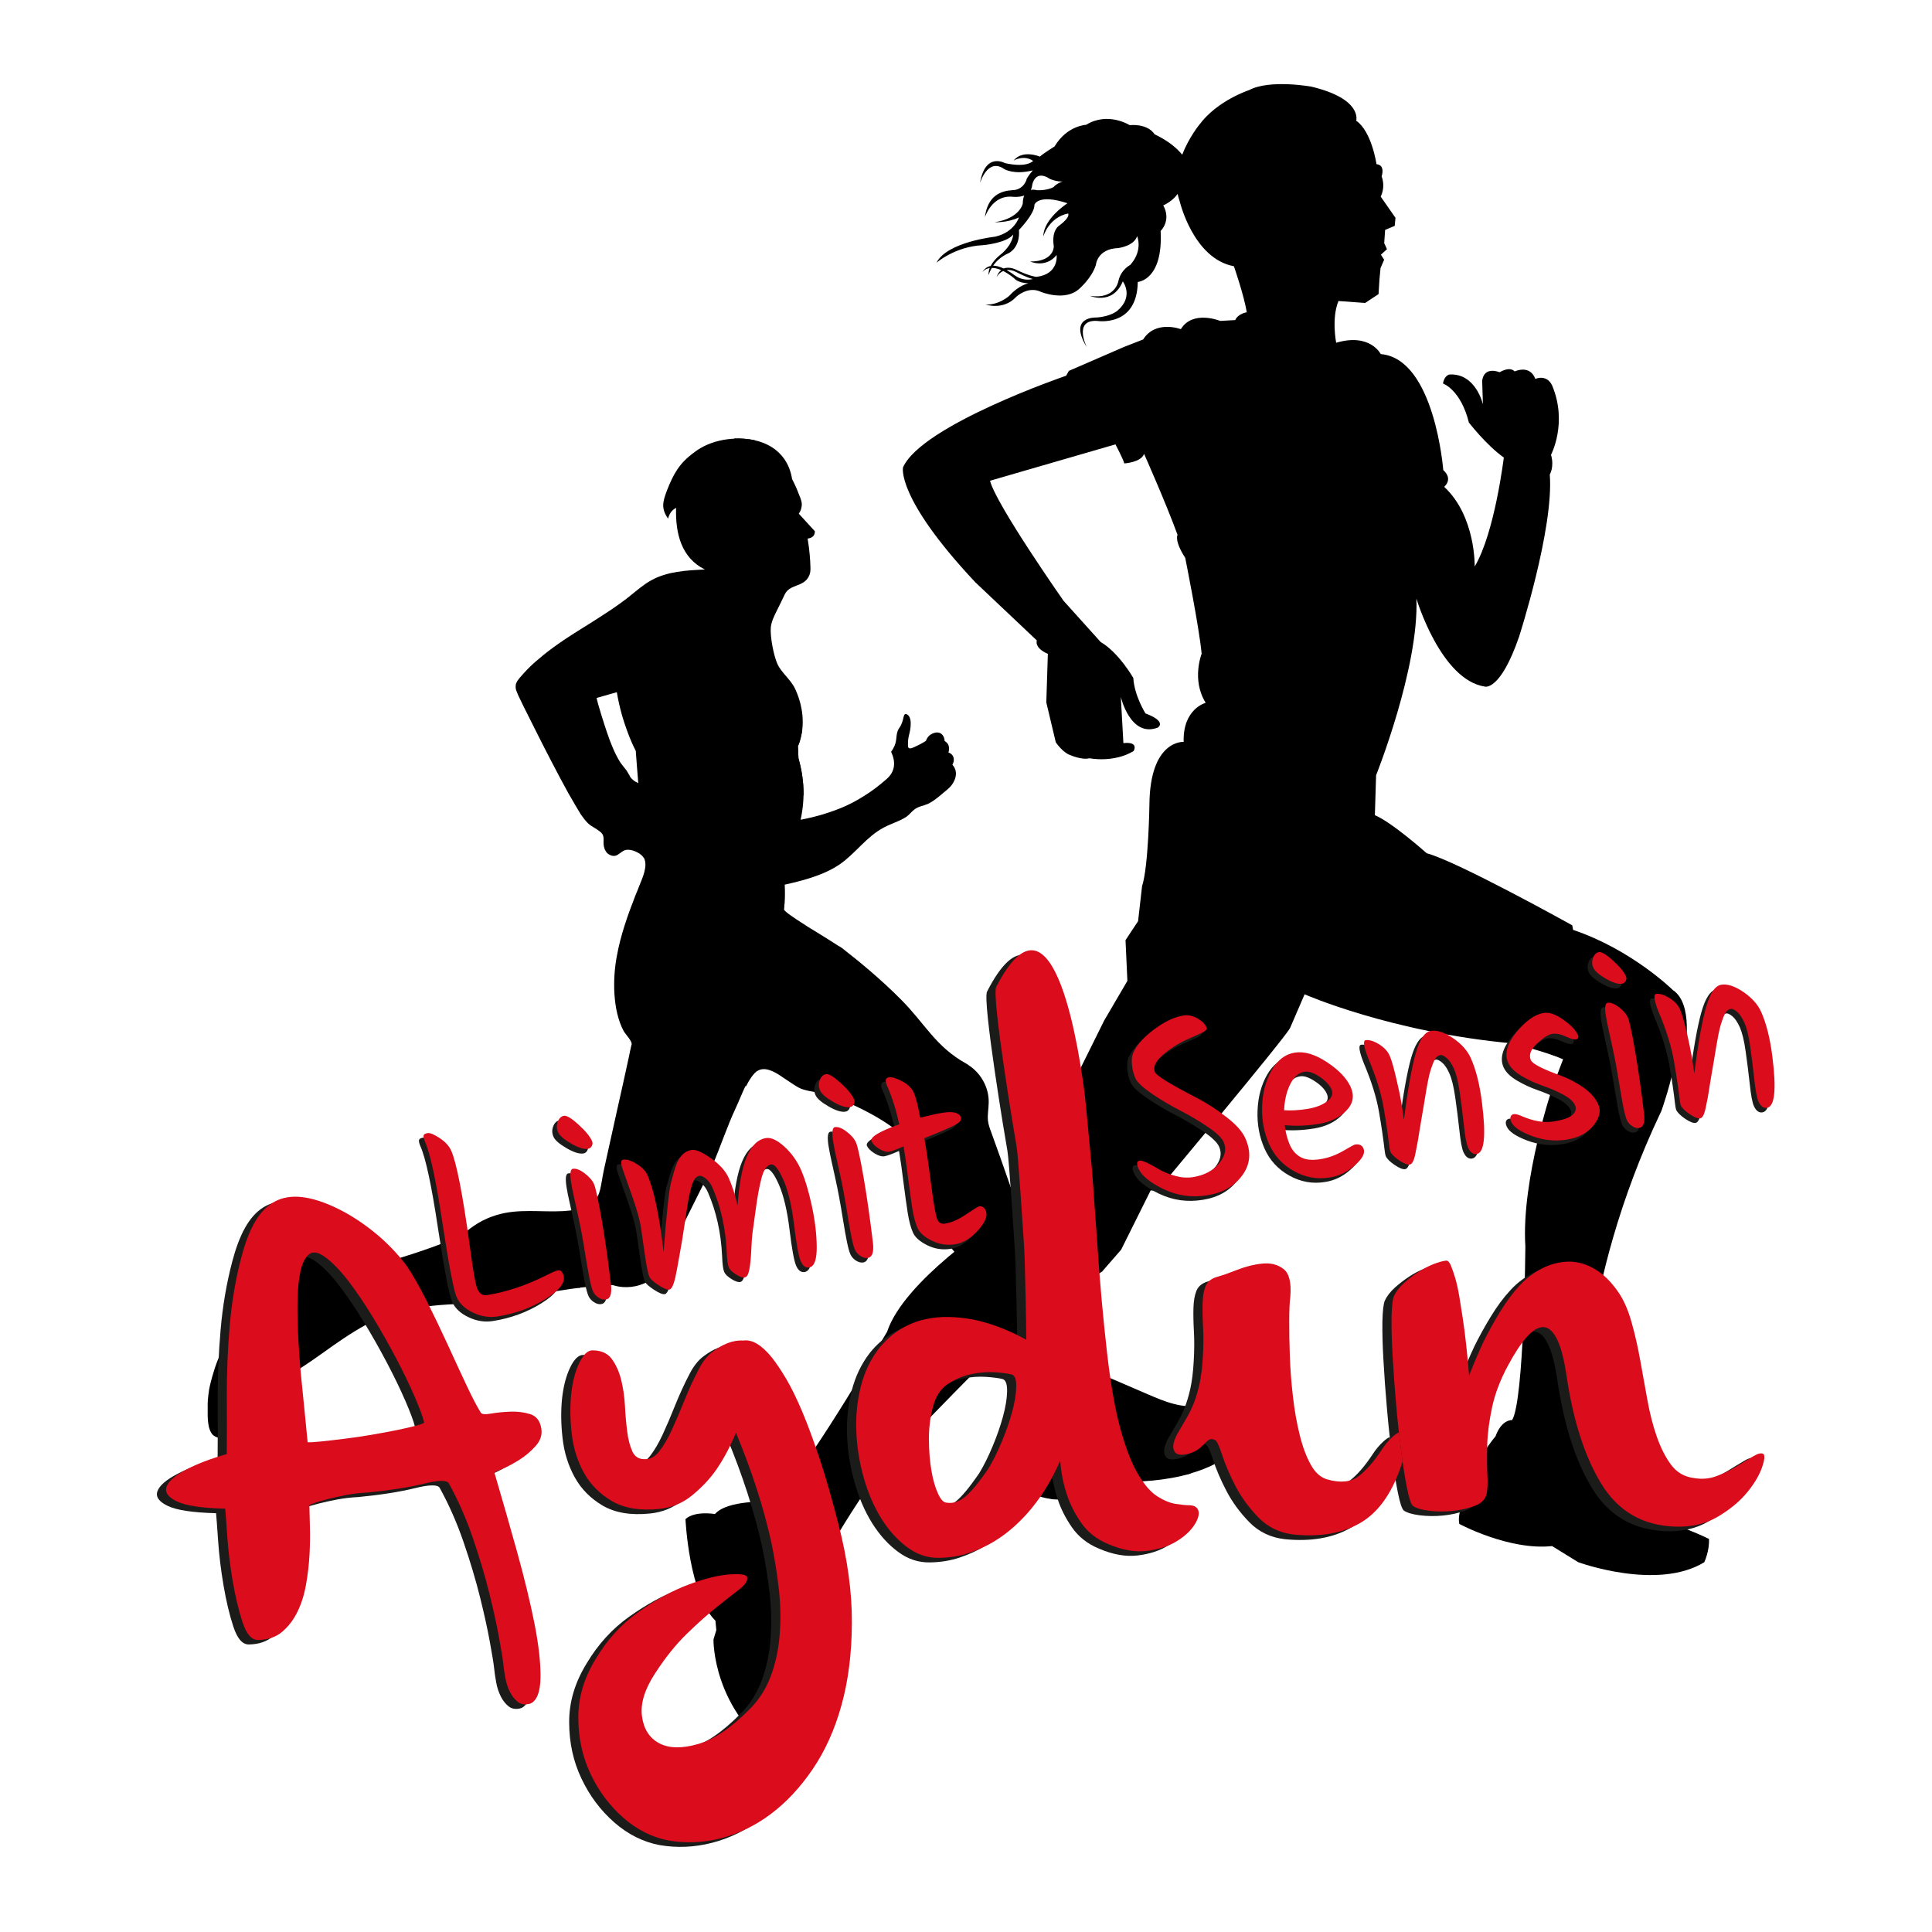
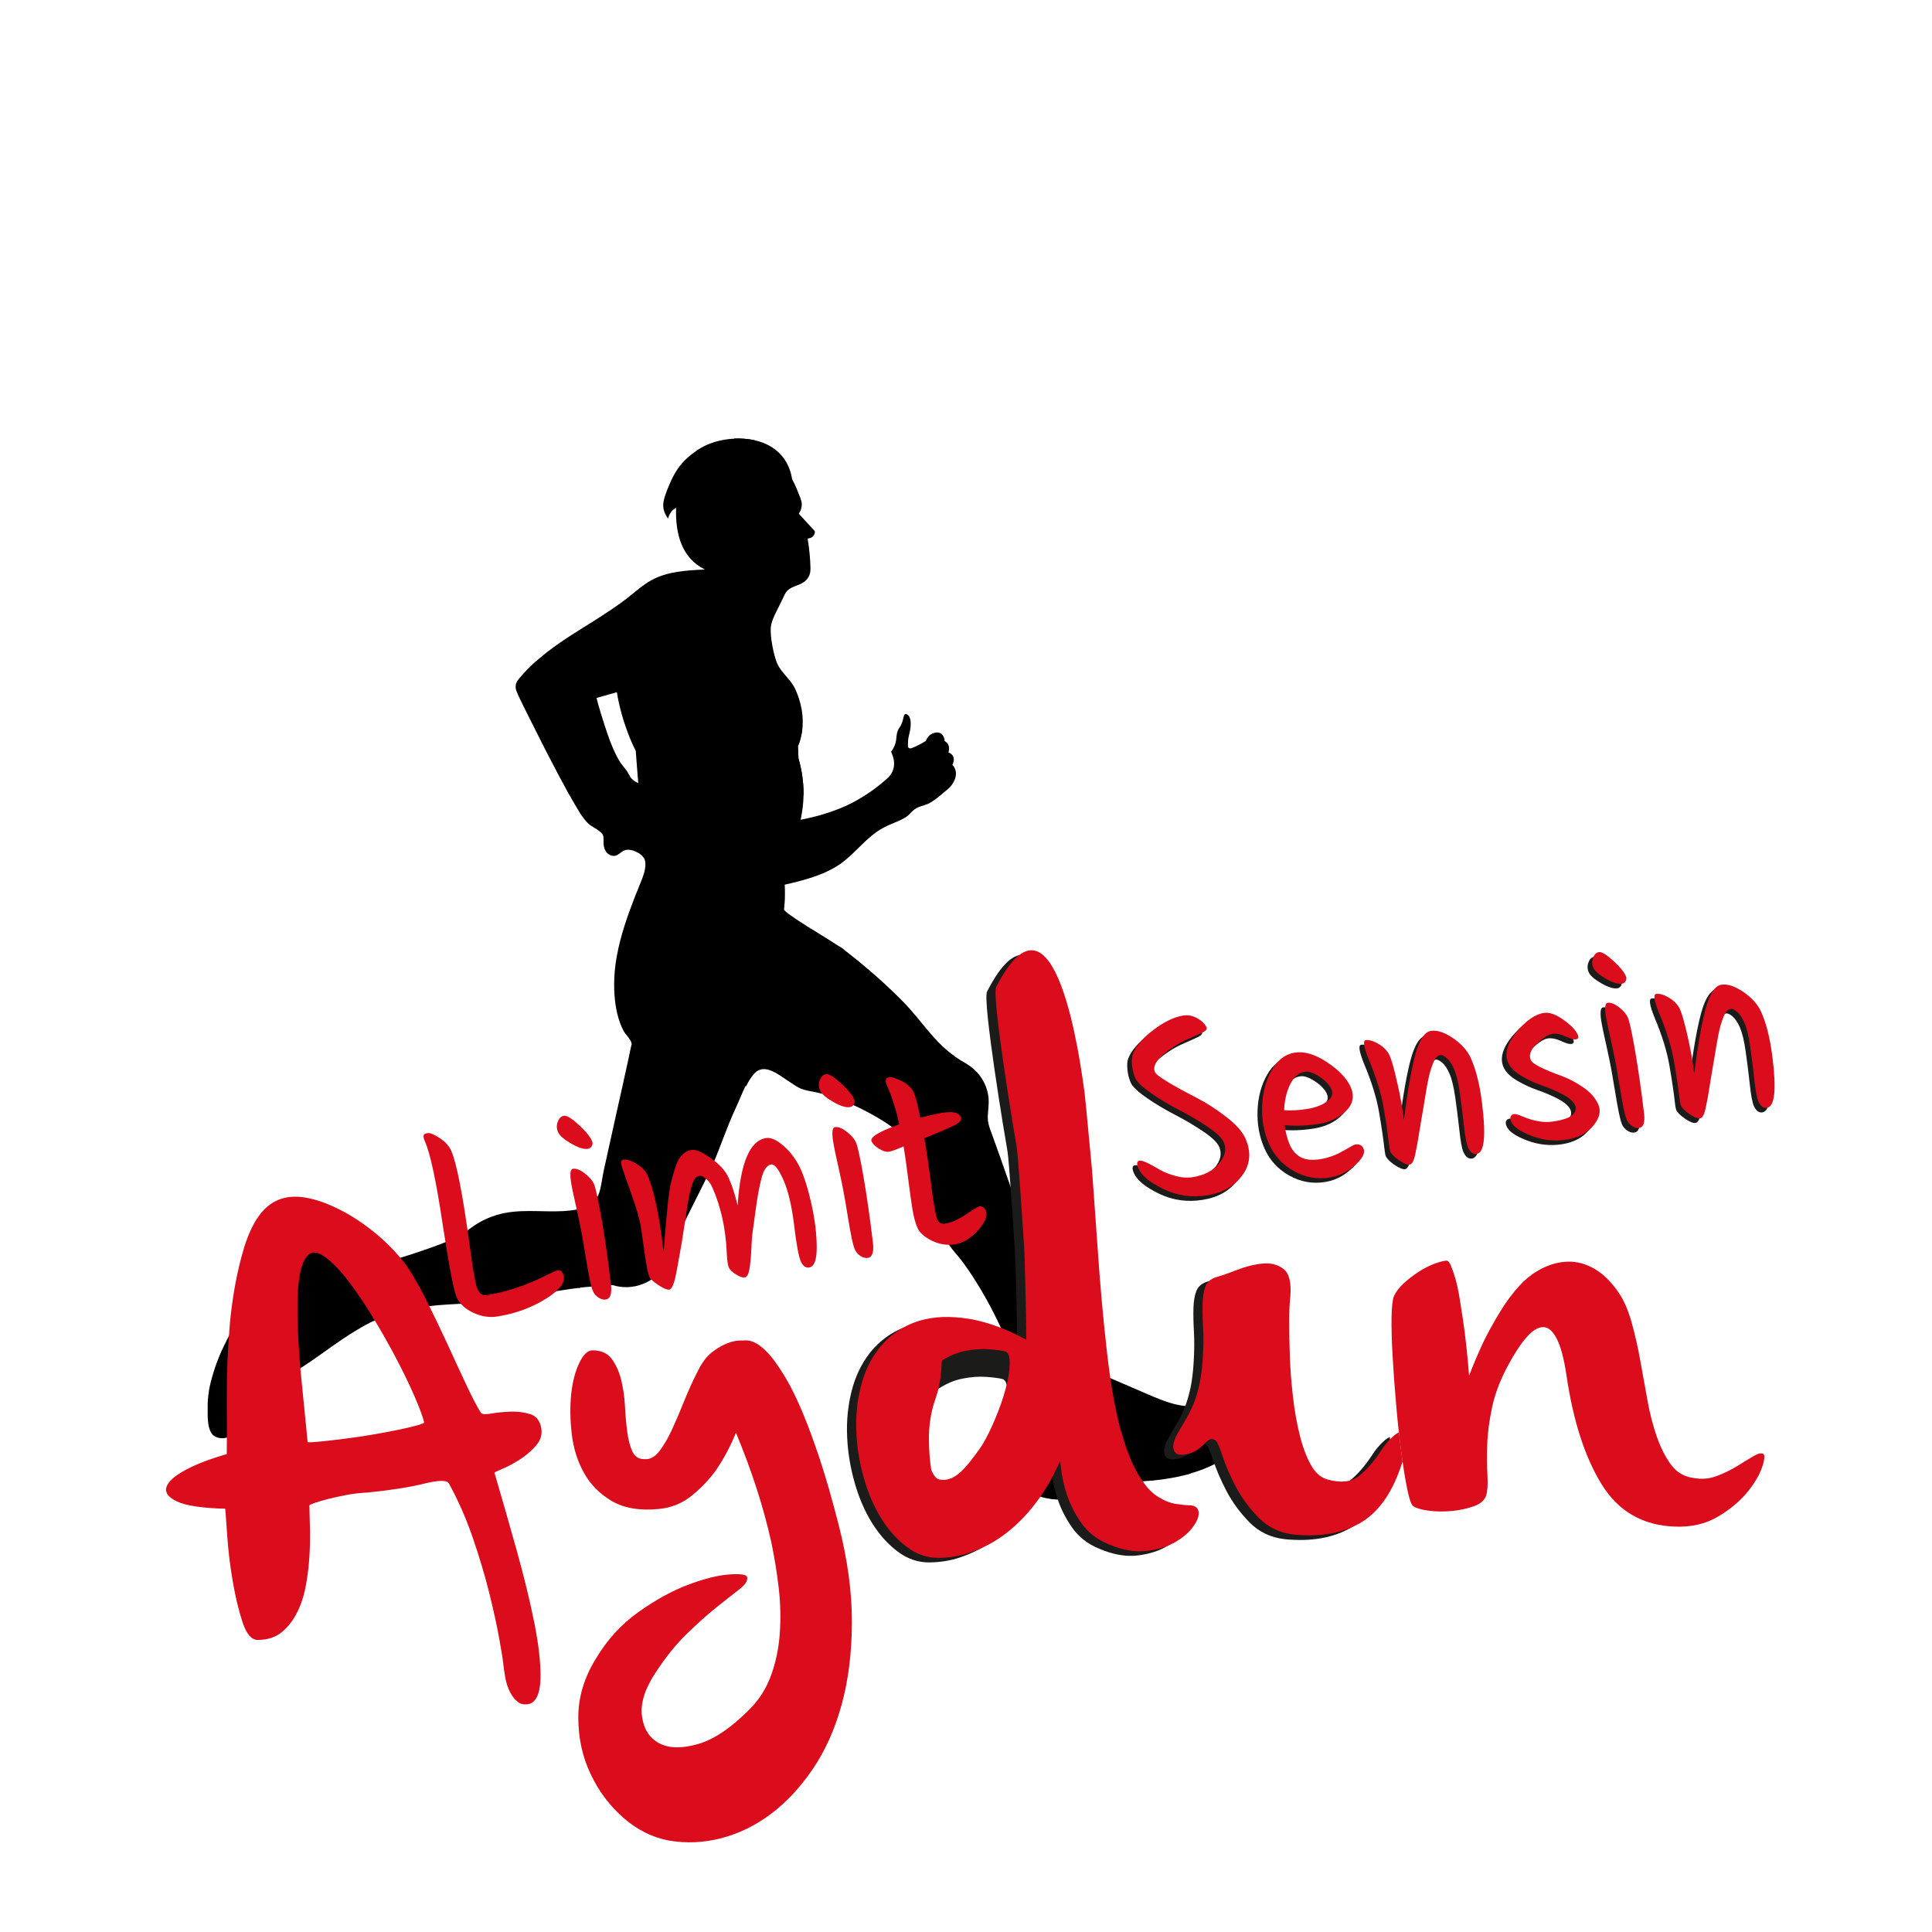
<svg xmlns="http://www.w3.org/2000/svg" xmlns:xlink="http://www.w3.org/1999/xlink" version="1.1" id="katman_1" x="0px" y="0px" viewBox="0 0 300 300" style="enable-background:new 0 0 300 300;" xml:space="preserve">
  <style type="text/css">
	.st0{clip-path:url(#SVGID_00000088103239729258079310000014849413167522332292_);}
	.st1{fill:#DB0C1E;}
	.st2{fill:#FFFFFF;}
	.st3{clip-path:url(#SVGID_00000039101974494367053580000017608071611273256636_);fill:#FFFFFF;}
	
		.st4{clip-path:url(#SVGID_00000039101974494367053580000017608071611273256636_);fill-rule:evenodd;clip-rule:evenodd;fill:#1B1C1A;}
	
		.st5{clip-path:url(#SVGID_00000039101974494367053580000017608071611273256636_);fill-rule:evenodd;clip-rule:evenodd;fill:#DB0C1C;}
	.st6{clip-path:url(#SVGID_00000039101974494367053580000017608071611273256636_);fill:#1B1C1A;}
	.st7{clip-path:url(#SVGID_00000039101974494367053580000017608071611273256636_);fill:#DB0C1C;}
	.st8{clip-path:url(#SVGID_00000088103239729258079310000014849413167522332292_);fill:#DB0C1E;}
	.st9{clip-path:url(#SVGID_00000088103239729258079310000014849413167522332292_);fill:#FFFFFF;}
	
		.st10{clip-path:url(#SVGID_00000088103239729258079310000014849413167522332292_);fill:none;stroke:#FFFFFF;stroke-width:4;stroke-miterlimit:10;}
	.st11{fill-rule:evenodd;clip-rule:evenodd;fill:#FFFFFF;}
	.st12{clip-path:url(#SVGID_00000041260540851650986200000008817513168218890637_);}
	.st13{clip-path:url(#SVGID_00000058568674736306831230000008437252718371114643_);fill:#FFFFFF;}
	
		.st14{clip-path:url(#SVGID_00000058568674736306831230000008437252718371114643_);fill-rule:evenodd;clip-rule:evenodd;fill:#1B1C1A;}
	
		.st15{clip-path:url(#SVGID_00000058568674736306831230000008437252718371114643_);fill-rule:evenodd;clip-rule:evenodd;fill:#DB0C1C;}
	.st16{clip-path:url(#SVGID_00000058568674736306831230000008437252718371114643_);fill:#1B1C1A;}
	.st17{clip-path:url(#SVGID_00000058568674736306831230000008437252718371114643_);fill:#DB0C1C;}
	.st18{clip-path:url(#SVGID_00000041260540851650986200000008817513168218890637_);fill:#DB0C1E;}
	.st19{clip-path:url(#SVGID_00000041260540851650986200000008817513168218890637_);fill:#FFFFFF;}
	
		.st20{clip-path:url(#SVGID_00000041260540851650986200000008817513168218890637_);fill:none;stroke:#FFFFFF;stroke-width:4;stroke-miterlimit:10;}
	.st21{clip-path:url(#SVGID_00000143617646705160358370000003906533798051906475_);}
	.st22{clip-path:url(#SVGID_00000168810638692798007560000010792105648828906655_);}
	.st23{clip-path:url(#SVGID_00000168810638692798007560000010792105648828906655_);fill:#DB0C1E;}
	.st24{clip-path:url(#SVGID_00000168810638692798007560000010792105648828906655_);fill:#FFFFFF;}
	
		.st25{clip-path:url(#SVGID_00000168810638692798007560000010792105648828906655_);fill:none;stroke:#FFFFFF;stroke-width:4;stroke-miterlimit:10;}
	.st26{clip-path:url(#SVGID_00000140730514945279111080000001761415348221955207_);fill:#FFFFFF;}
	
		.st27{clip-path:url(#SVGID_00000140730514945279111080000001761415348221955207_);fill-rule:evenodd;clip-rule:evenodd;fill:#1B1C1A;}
	
		.st28{clip-path:url(#SVGID_00000140730514945279111080000001761415348221955207_);fill-rule:evenodd;clip-rule:evenodd;fill:#DB0C1C;}
	.st29{clip-path:url(#SVGID_00000140730514945279111080000001761415348221955207_);fill:#1B1C1A;}
	.st30{clip-path:url(#SVGID_00000140730514945279111080000001761415348221955207_);fill:#DB0C1C;}
	.st31{clip-path:url(#SVGID_00000116949124076968111710000002224436436404354487_);}
	.st32{clip-path:url(#SVGID_00000094589036339487731010000006962738971725556900_);}
	.st33{clip-path:url(#SVGID_00000152985844553577658560000010810698953596317327_);fill:#FFFFFF;}
	
		.st34{clip-path:url(#SVGID_00000152985844553577658560000010810698953596317327_);fill-rule:evenodd;clip-rule:evenodd;fill:#1B1C1A;}
	
		.st35{clip-path:url(#SVGID_00000152985844553577658560000010810698953596317327_);fill-rule:evenodd;clip-rule:evenodd;fill:#DB0C1C;}
	.st36{clip-path:url(#SVGID_00000152985844553577658560000010810698953596317327_);fill:#1B1C1A;}
	.st37{clip-path:url(#SVGID_00000152985844553577658560000010810698953596317327_);fill:#DB0C1C;}
	.st38{clip-path:url(#SVGID_00000094589036339487731010000006962738971725556900_);fill:#DB0C1E;}
	.st39{clip-path:url(#SVGID_00000094589036339487731010000006962738971725556900_);fill:#FFFFFF;}
	
		.st40{clip-path:url(#SVGID_00000094589036339487731010000006962738971725556900_);fill:none;stroke:#FFFFFF;stroke-width:4;stroke-miterlimit:10;}
	.st41{clip-path:url(#SVGID_00000156545497002758411110000011387795763023527054_);}
	
		.st42{clip-path:url(#SVGID_00000156545497002758411110000011387795763023527054_);fill-rule:evenodd;clip-rule:evenodd;fill:#1B1C1A;}
	
		.st43{clip-path:url(#SVGID_00000156545497002758411110000011387795763023527054_);fill-rule:evenodd;clip-rule:evenodd;fill:#DB0C1C;}
	.st44{clip-path:url(#SVGID_00000156545497002758411110000011387795763023527054_);fill:#1B1C1A;}
	.st45{clip-path:url(#SVGID_00000156545497002758411110000011387795763023527054_);fill:#DB0C1C;}
</style>
  <g>
    <defs>
      <rect id="SVGID_00000013901382457091569680000006063999599840094610_" x="-1368" y="1406.5" width="1920" height="900" />
    </defs>
    <clipPath id="SVGID_00000162349130522872071880000005593230881977428153_">
      <use xlink:href="#SVGID_00000013901382457091569680000006063999599840094610_" style="overflow:visible;" />
    </clipPath>
    <g style="clip-path:url(#SVGID_00000162349130522872071880000005593230881977428153_);">
      <g>
		</g>
    </g>
  </g>
  <g>
    <g>
      <defs>
        <rect id="SVGID_00000091724187764895563660000008056669197607388585_" x="6.71" y="6.71" width="286.57" height="286.57" />
      </defs>
      <clipPath id="SVGID_00000073723634002293021630000010622225334782790785_">
        <use xlink:href="#SVGID_00000091724187764895563660000008056669197607388585_" style="overflow:visible;" />
      </clipPath>
-       <path style="clip-path:url(#SVGID_00000073723634002293021630000010622225334782790785_);" d="M165.85,33.15L165.85,33.15    c-3.04,0.63-3.84,3.57-3.84,3.57c0.01-2.77,3.75-5.16,3.75-5.16c-4.59-1.51-5.13,0.22-5.13,0.22c0.05,1.43-2.41,3.93-2.41,3.93    c0.22,2.8-1.6,3.6-1.6,3.6c-1.18,0.52-1.93,1.27-2.4,1.94c0.53,0.01,1.09,0.19,1.63,0.44c0.94-0.36,2.02,0.23,2.02,0.23    c2.02,0.98,3.05,1.07,3.05,1.07c3.54-0.4,3.15-3.39,3.15-3.39c-1.71,2.11-4.1,1.01-4.1,1.01c3.77-0.01,3.66-2.37,3.66-2.37    c-0.39-2.59,0.89-3.24,0.89-3.24C166.32,33.63,165.85,33.15,165.85,33.15 M163.06,27.8L163.06,27.8    c-2.35-1.58-2.77,0.88-2.77,0.88c-0.03,0.32-0.11,0.59-0.23,0.81c0.5-0.1,0.96,0.05,0.96,0.05c1.64,0.06,2.55-0.48,2.55-0.48    c0.58-0.64,1.44-0.88,1.44-0.88C164.14,28.25,163.06,27.8,163.06,27.8 M157.6,42.78L157.6,42.78c0.02,0.01,0.05,0.03,0.07,0.04    c1.35,0.94,2.72,0.5,2.72,0.5c-0.94-0.19-2.57-1.07-2.57-1.07c-0.59-0.3-1.09-0.37-1.51-0.32    C156.79,42.2,157.23,42.51,157.6,42.78 M111.23,253.11l-0.14-1.45c-4.12-4.05-4.65-15.77-4.65-15.77    c1.45-1.34,4.58-0.79,4.58-0.79c1.92-2.22,8.34-1.92,8.34-1.92c0.99-2.3,3.32-3.22,3.32-3.22c3.38-3.23,15.06-23.15,15.06-23.15    c2.66-8.01,16.98-17.26,16.98-17.26l3.63-3.5c2.02-1.76,4.44-9.09,4.44-9.09l-0.05-0.92l8.72-17.58l3.6-6.15l-0.29-6.32l1.95-2.95    l0.62-5.44c1.01-3.1,1.14-12.67,1.14-12.67c0.09-10.1,5.32-9.73,5.32-9.73c-0.16-5.14,3.42-6.07,3.42-6.07    c-2.24-3.57-0.63-7.61-0.63-7.61c-0.36-4.01-2.55-14.9-2.55-14.9c-1.74-2.68-1.19-3.57-1.19-3.57c-1.87-5.11-5.2-12.58-5.2-12.58    c-0.45,1.34-3.08,1.49-3.08,1.49c-0.02-0.39-1.36-2.96-1.36-2.96l-19.48,5.65c0.94,3.7,11.41,18.63,11.41,18.63l5.77,6.41    c2.8,1.62,5.07,5.58,5.07,5.58c0.16,2.77,1.89,5.51,1.89,5.51c3.44,1.3,1.91,2.2,1.91,2.2c-4.26,1.62-5.74-4.76-5.74-4.76    l0.4,7.17c2.49-0.27,1.59,1.23,1.59,1.23c-3.13,1.89-6.86,1.12-6.86,1.12c-1.16,0.32-3.01-0.5-3.01-0.5    c-1.15-0.39-2.22-1.98-2.22-1.98l-1.47-6.19l0.24-7.54c-2.17-0.94-1.71-2.08-1.71-2.08l-9.55-9.03    c-12.36-13.17-11.23-17.85-11.23-17.85c2.93-6.57,25.33-14.23,25.33-14.23l0.42-0.75l8.57-3.72l2.97-1.16    c1.93-3.08,5.85-1.6,5.85-1.6c1.85-3.03,6.11-1.28,6.11-1.28l2.33-0.13c0.47-1.03,1.8-1.21,1.8-1.21c-0.44-2.66-2-7.15-2-7.15    c-6.31-1.17-8.41-10.06-8.41-10.06c-0.14-0.39-0.25-0.78-0.33-1.17c-0.83,1.2-2.23,1.78-2.23,1.78c1.3,2.39-0.41,3.97-0.41,3.97    c0.41,7.68-3.55,7.92-3.55,7.92c-0.09,7.09-6.33,6.05-6.33,6.05c-3.74-0.2-1.58,4.09-1.58,4.09c-2.97-4.83,1.47-4.62,1.47-4.62    c2.18-0.12,3.25-1.03,3.25-1.03c2.66-2.22,0.87-4.58,0.87-4.58c-1.59,3.79-5.11,2.24-5.11,2.24c3.99,0.63,4.43-2.32,4.43-2.32    c0.41-1.78,1.83-2.47,1.83-2.47c0.03-0.02,0.05-0.05,0.07-0.08c1.95-2.25,1-4.39,1-4.39c-0.5,1.56-2.94,1.85-2.94,1.85    c-3.28,0.12-3.46,2.61-3.46,2.61c-0.64,2.06-2.59,3.72-2.59,3.72c-2.22,2.03-5.97,0.46-5.97,0.46c-2.02-0.96-3.83,0.8-3.83,0.8    c-2,2.14-4.74,1.17-4.74,1.17c2.03,0.13,3.66-1.33,3.66-1.33c1.13-1.24,2.19-1.75,2.98-1.96c-1.69-0.05-2.24-0.81-2.24-0.81    c-0.62-0.5-1.17-0.85-1.66-1.1c-0.71,0.31-1.03,0.96-1.03,0.96c0.17-0.53,0.42-0.88,0.71-1.1c-0.57-0.25-1.05-0.34-1.45-0.34    c-0.38,0.63-0.5,1.12-0.5,1.12c-0.03-0.39,0.04-0.76,0.17-1.1c-0.78,0.12-1.12,0.62-1.16,0.68c0.34-0.6,0.8-0.9,1.31-1    c0.54-1.04,1.55-1.78,1.55-1.78c1.91-1.57,1.95-3.1,1.95-3.1c-1.07,1.35-4.71,1.65-4.71,1.65c-4.3,0.19-7.2,2.72-7.2,2.72    c1.62-3.24,9.1-4.04,9.1-4.04c3.01-0.68,3.7-2.99,3.7-2.99c-1.78,0.85-3.76,0.74-3.76,0.74c3.89-0.58,4.35-2.87,4.35-2.87    c0.01-0.55,0.1-0.96,0.23-1.27c-0.87,0.32-1.86,0.19-1.86,0.19c-3.18-0.28-4.25,3.19-4.25,3.19c0.44-3.46,2.57-4.12,4.36-4.22h0.1    c1.71-0.16,2.05-1.78,2.05-1.78c0.31-0.52,0.63-0.94,0.94-1.29c-2.91,0.74-4.43-0.19-4.43-0.19c-2.59-1.85-3.77,2.15-3.77,2.15    c0.8-4.85,3.88-3.08,3.88-3.08c3.5,0.77,4.36-0.35,4.36-0.35c-1.46-1-3.03-0.05-3.03-0.05c1.42-1.76,4.08-0.61,4.08-0.61    c0.41-0.41,2.29-1.59,2.29-1.59c1.92-3.24,4.89-3.35,4.89-3.35c3.39-2.09,6.76,0.05,6.76,0.05c3.01-0.22,3.86,1.41,3.86,1.41    c2.22,1.06,3.53,2.22,4.3,3.18c1.06-2.72,2.68-4.68,2.68-4.68c2.81-3.77,7.71-5.35,7.71-5.35c3.22-1.71,9.66-0.54,9.66-0.54    c8.01,1.91,6.97,5.29,6.97,5.29c2.43,1.69,3.15,6.75,3.15,6.75c1.43,0.14,0.8,1.89,0.8,1.89c0.65,1.78-0.15,3.14-0.15,3.14    l2.3,3.3l-0.12,1.25l-1.49,0.63l-0.14,2.05l0.43,0.94l-0.94,0.86l0.5,0.78l-0.56,1.29l-0.17,1.8l-0.14,2.25l-2.08,1.37l-4.14-0.3    c-1.11,2.66-0.36,6.48-0.36,6.48c5.29-1.56,6.92,1.76,6.92,1.76c8.38,0.7,9.71,18.01,9.71,18.01c1.6,1.44,0.14,2.6,0.14,2.6    c4.92,4.56,4.74,12.38,4.74,12.38c3.11-5.2,4.52-16.93,4.52-16.93c-2.71-1.91-5.42-5.43-5.42-5.43c-1.28-5.13-4.02-6.06-4.02-6.06    c0.2-1.27,1-1.4,1-1.4c4.11-0.23,5.2,4.64,5.2,4.64l-0.12-3.67c0.31-2.35,2.71-1.32,2.71-1.32c1.73-0.99,2.32-0.13,2.32-0.13    c2.63-1.04,3.21,1.16,3.21,1.16c2.02-0.74,2.66,1.11,2.66,1.11c2.39,5.78-0.21,10.68-0.21,10.68c0.55,1.85-0.19,3.06-0.19,3.06    c0.65,8.39-4.77,25.19-4.77,25.19c-2.93,8.51-5.31,7.74-5.31,7.74c-6.87-1.05-10.63-13.66-10.63-13.66    c0.42,10.73-6.26,27.43-6.26,27.43l-0.19,6.2c2.66,1.1,8.05,5.91,8.05,5.91c4.74,1.25,22.6,11.19,22.6,11.19l0.13,0.71    c9.14,3.07,15.5,9.35,15.5,9.35c3.26,2.15,1.87,9.31,1.87,9.31l-1.53,1.43c-0.45,3.26-2.12,8-2.12,8c-0.05,0.1-0.1,0.2-0.14,0.3    c-12.91,27.19-11.96,49.57-11.96,49.57l0.83-0.3l1.23,2.14l0.96,1.91l1.28,1.63l1.27,2.91l1.47,2.04l1.37,1.63    c1.87-0.02,3.94,1.99,3.94,1.99c3.28,0.75,7.13,2.66,7.13,2.66c0.1,1.87-0.73,3.62-0.73,3.62c-7.32,4.49-19.58-0.01-19.58-0.01    l-4.05-2.5c-6.68,0.72-14.41-3.44-14.41-3.44c-0.47-2.36,1.75-5.29,1.75-5.29c0.43-4.45,3.87-8.3,3.87-8.3    c0.96-2.69,2.58-2.53,2.58-2.53c1.87-3,2.06-26.93,2.06-26.93c-0.67-10.43,4.3-25.01,4.3-25.01l1.56-4.09    c-2.79-1.2-7.8-2.46-7.8-2.46c-18.99-1.73-32.34-7.63-32.34-7.63l-2.26,5.24c-1,1.84-20.62,25.25-20.62,25.25l-1.03-0.03    l-4.58,9.2l-2.96,3.4l-3.7,2.34c-4.35,1.43-7.86,5.46-7.86,5.46c-3.49,2.57-19.69,19.59-19.69,19.59    c-5.28,4.65-13.59,20.03-13.59,20.03c1.64,1.03,1.42,2.89,1.42,2.89c-0.1,2.91-2.42,2.91-2.42,2.91c0.26,1.05-0.48,3.2-0.48,3.2    c0.27,1.3-1.27,1.98-1.27,1.98c0.47,1.36-1.3,2.78-1.3,2.78c1.4,1.44-0.05,2.57-0.05,2.57c-0.17,2.91,0.88,6.28,0.88,6.28    c1.74,3.99-0.47,4.58-0.47,4.58l-1.4,0.8c-10.64-7.25-10.41-18.29-10.41-18.29L111.23,253.11z" />
      <path style="clip-path:url(#SVGID_00000073723634002293021630000010622225334782790785_);" d="M172.34,227.95    c2.5,0.24,8.65,1.98,12.62,0.81h0.02c2.67-0.78,5.11-1.96,6.63-3.61c1.29-1.42,1.92-3.18,1.4-5.35c-0.31-1.34-1.2-2.4-2.84-2.38    c-0.06-0.01-0.15-0.02-0.24,0c-1.23,0.05-2.38,0.6-3.55,0.81c-2.77,0.54-5.58-0.61-8.16-1.73c-2.48-1.07-4.98-2.15-7.45-3.21    c-3.33-1.45-5.46-6.53-6.99-9.6c-2.16-4.37-3.01-7.63-4.47-12.25c-1.69-5.26-3.52-10.44-5.4-15.65c-0.22-0.58-0.43-1.16-0.5-1.78    c-0.1-0.89,0.1-1.8,0.11-2.71c0.1-2.28-1.12-4.58-3.06-5.86c-0.13-0.11-0.28-0.19-0.42-0.28c-4.76-2.63-6.4-6.21-10.13-9.95    c-1.58-1.59-3.24-3.11-4.94-4.56c-1.14-0.99-2.32-1.95-3.5-2.86c-0.24-0.2-0.5-0.4-0.75-0.6c-0.1-0.04-0.23-0.15-0.43-0.27    l-1.31,15.65l18.41,10.03l6.18,16l6.26,23.51l12.16,15.87L172.34,227.95z" />
      <path style="clip-path:url(#SVGID_00000073723634002293021630000010622225334782790785_);" d="M98.04,162.22l-0.99,17.06    l-7.18,20.69l0.15-0.03c1.52-0.15,3.23-0.29,5.15-0.39c0.61,0.21,2.26,0.61,4.21-0.02c0.58-0.2,2.22-0.74,3.35-2.4    c0.47-0.73,0.7-1.44,0.83-1.91c2.14-4.26,4.27-8.56,6.41-12.83c0.25-0.48,0.46-0.96,0.67-1.47c1.23-2.83,2.25-5.97,3.57-8.79    c0.47-1,0.98-2.31,1.54-3.48c0.12-0.2,0.23-0.37,0.32-0.57l-6.29-6.89L98.04,162.22z" />
      <path style="clip-path:url(#SVGID_00000073723634002293021630000010622225334782790785_);" d="M119.33,141.23    c-0.01-0.11,2.5-0.93,2.51-1.04c0.05-0.78,0.07-1.74,0.01-2.82c2.83-0.63,6.13-1.49,8.56-3.17c2.44-1.69,4.15-4.3,6.84-5.71    c1.16-0.62,2.44-0.96,3.51-1.67c0.47-0.33,0.8-0.82,1.25-1.14c0.63-0.48,1.37-0.54,2.07-0.85c1.04-0.48,2.16-1.53,3.04-2.25    c0.92-0.73,1.67-2.11,1.14-3.28c-0.12-0.27-0.28-0.43-0.37-0.55c0.29-0.5,0.29-1.1-0.01-1.49c-0.21-0.25-0.47-0.38-0.61-0.42    c0.03-0.07,0.26-0.76-0.1-1.34c-0.17-0.23-0.38-0.37-0.5-0.46c0-0.49-0.25-0.98-0.66-1.19c-0.52-0.25-1.05-0.02-1.26,0.08    c-0.67,0.3-0.93,0.95-0.98,1.12c-0.66,0.41-1.2,0.69-1.62,0.87c-0.57,0.28-0.87,0.36-1.03,0.23c-0.12-0.08-0.15-0.25-0.13-0.64    c-0.02-0.79,0.17-1.38,0.17-1.4c0.06-0.21,0.64-2.36-0.17-3.08c-0.06-0.03-0.24-0.2-0.41-0.15c-0.32,0.08-0.22,0.75-0.66,1.68    c-0.22,0.48-0.3,0.41-0.49,0.85c-0.26,0.63-0.19,1.03-0.3,1.61c-0.06,0.41-0.25,1.02-0.76,1.71c0.74,1.58,0.65,3.06-0.7,4.24    c-1.09,0.96-2.27,1.87-3.51,2.63c-2.38,1.53-4.45,2.22-5.64,2.62c-1.67,0.55-3.1,0.86-4.2,1.07c0.73-3.44,0.55-6.23-0.33-9.55    c-0.05-0.62-0.07-1.23-0.1-1.87c0.1-0.21,0.19-0.41,0.28-0.68c0.12-0.35,0.2-0.72,0.27-1.07c0.07-0.26,0.11-0.51,0.13-0.74    c0.38-3.11-0.74-5.63-1.11-6.43c-0.67-1.43-2.13-2.49-2.75-3.86c-0.58-1.31-1.15-4.25-1.02-5.69c0.1-0.89,0.52-1.74,0.92-2.55    c0.43-0.86,0.85-1.71,1.27-2.6c0.78-1.54,2.79-1.09,3.66-2.65c0.32-0.57,0.33-1.11,0.3-1.63c-0.03-1-0.12-2.44-0.43-4.34    c0.03-0.01,0.7-0.04,1-0.56c0.12-0.25,0.12-0.47,0.12-0.58c-0.83-0.92-1.67-1.82-2.5-2.73c0.18-0.23,0.39-0.63,0.45-1.15    c0.08-0.52-0.05-0.99-0.48-1.98c-0.22-0.61-0.56-1.38-1.01-2.25c-0.12-0.8-0.46-2.27-1.58-3.59c-1.17-1.38-2.73-2.09-4.21-2.42    l-0.01-0.02c-1.16-0.25-2.27-0.29-3.15-0.26l-7.44,7.9l4.14,12.47l1.18,22.45l-5.76,15.84l3.31,14.3L119.33,141.23z" />
      <path style="clip-path:url(#SVGID_00000073723634002293021630000010622225334782790785_);" d="M182.72,227.8    c-3.12-1.33-6.2-2.68-9.34-4.01c-4.14-1.81-6.78-8.18-8.67-12c-2.73-5.48-3.79-9.55-5.62-15.32c-1.92-6.04-4.03-12.02-6.2-17.98    c-0.19-0.52-0.37-1.02-0.56-1.54c-0.27-0.75-0.52-1.48-0.6-2.26c-0.08-0.7-0.01-1.37,0.06-2.07c0.03-0.43,0.08-0.86,0.1-1.29    c0.04-1.56-0.38-3.1-1.16-4.45c-0.76-1.34-1.86-2.47-3.19-3.22c-5.85-3.24-7.91-7.54-12.4-12.13c-0.09-0.12-0.19-0.21-0.31-0.32    c-1.14-1.17-2.33-2.3-3.55-3.36c-0.32-0.32-0.65-0.61-0.99-0.91c-0.74-0.5-2.16-1.37-3.62-2.28c-0.46-0.27-0.9-0.56-1.36-0.83    c-0.06-0.05-0.16-0.13-0.23-0.16c-1.03-0.65-2-1.29-2.58-1.72c-0.31-0.25-0.54-0.43-0.65-0.56c-0.07-0.08-0.12-0.11-0.1-0.16    c0.04-0.25,0.04-0.5,0.05-0.76c0.03-0.1,0.04-0.19,0.03-0.28l-0.01-0.02c-3.19-1.98-9.8-5.95-9.71-6.48    c0.16-1.18,0.28-2.84,0.17-4.8c3.56-0.81,7.65-1.86,10.7-3.96c0.62-0.45,1.22-0.94,1.78-1.47l0.02-0.01l-0.01-0.06    c0.01-0.29-0.01-0.62-0.02-0.93c-0.01-0.46-0.05-0.99-0.12-1.49c-0.02-0.09-0.03-0.15-0.02-0.24c0-0.09-0.01-0.15-0.03-0.24    c-0.14-1.02-0.36-1.93-0.6-2.75c-0.02-0.61-0.04-1.23-0.08-1.87c0.09-0.21,0.19-0.41,0.25-0.67c0.12-0.35,0.2-0.72,0.27-1.07    c0.06-0.26,0.1-0.51,0.13-0.74c-1.65,0.77-3.03,1.25-3.97,1.56c-2.05,0.69-3.87,1.07-5.25,1.31c0.47-2.13,0.84-5.06,0.34-8.47    c-0.17-1.26-0.45-2.42-0.74-3.44c-0.03-0.77-0.07-1.54-0.1-2.31c0.1-0.31,0.23-0.55,0.3-0.85c1.58-4.87-0.31-9.11-0.86-10.3    c-0.83-1.82-2.65-3.12-3.41-4.85c-0.74-1.61-1.48-5.31-1.27-7.09c0.11-1.15,0.61-2.18,1.11-3.2c0.54-1.07,1.08-2.15,1.63-3.21    c0.96-1.98,3.45-1.4,4.55-3.35c0.15-0.28,0.25-0.52,0.32-0.79l-0.01-0.02c-3.11-0.68-6.86-0.12-9.42,1.88    c-2.33,1.71-3.2,3.35-4.21,5.91c-0.67,1.79-0.92,2.77,0.17,4.36c0.29-1,0.72-1.38,1.25-1.67c-0.12,4.03,0.85,7.78,4.47,9.57    c-2.86,0.14-5.83,0.28-8.35,1.69c-1.14,0.63-2.14,1.51-3.15,2.31c-0.49,0.44-2.6,2-4.36,3.1c-1.02,0.68-2.05,1.31-3.04,1.93    c-4.05,2.5-5.76,3.87-7.41,5.29c-0.86,0.76-1.66,1.58-2.41,2.47c-0.29,0.34-0.57,0.7-0.65,1.14l0.01,0.03    c-0.05,0.3-0.02,0.6,0.1,0.89c0.09,0.28,0.23,0.54,0.32,0.78c0.52,1.08,1.04,2.16,1.58,3.21c0.53,1.08,1.06,2.13,1.6,3.19    c0.63,1.24,1.25,2.48,1.9,3.71c0.87,1.68,1.77,3.38,2.69,5.05c0.35,0.58,0.69,1.18,1.02,1.76c0.3,0.5,0.59,1,0.9,1.5    c0.33,0.47,0.69,0.94,1.09,1.35c0.14,0.15,0.35,0.29,0.58,0.45c0.32,0.21,0.72,0.42,1.05,0.67c0.1,0.07,0.18,0.12,0.26,0.2    c0.16,0.1,0.27,0.24,0.36,0.38c0.03,0.08,0.09,0.14,0.11,0.22c0.12,0.4,0.06,0.81,0.07,1.23c0.01,0.31,0.08,0.63,0.2,0.94    c0.07,0.14,0.17,0.3,0.27,0.44c0.07,0.1,0.17,0.19,0.28,0.26c0.31,0.21,0.68,0.34,1.05,0.27c0.54-0.12,0.93-0.64,1.45-0.85    c0.56-0.23,1.47-0.01,2.18,0.42c0.1,0.05,0.23,0.13,0.33,0.23c0.18,0.12,0.32,0.27,0.41,0.43c0.06,0.03,0.06,0.06,0.09,0.09    c0.67,1.21-0.23,3.15-0.69,4.28c-0.19,0.5-0.39,1.01-0.61,1.51c-1.18,3.04-2.32,6.2-2.9,9.47c-0.68,3.55-0.65,8.42,1.05,11.61    c0.28,0.53,1.36,1.57,1.25,2.12c-0.17,0.65-0.32,1.31-0.44,1.97c-0.67,3.08-1.28,5.86-1.83,8.27c-0.26,1.24-1.91,8.56-2.04,9.22    c-0.52,2.51-0.46,3.83-1.62,5.03c-0.72,0.68-1.67,0.96-2.61,1.13c-0.72,0.13-1.41,0.2-2.11,0.24c-3.44,0.19-6.92-0.43-10.33,0.61    c-0.83,0.28-2.92,0.86-5.42,3.21c-0.14,0.04-0.29,0.12-0.41,0.17c-0.46,0.17-0.89,0.36-1.36,0.54c-1.82,0.74-3.71,1.42-5.64,2.05    c-3.18,1.06-6.53,1.98-9.82,2.68c-1.18-2-2.55-2.87-4.33-4.14c-0.84-0.58-1.67-1.11-2.48-1.76c-0.47-0.39-0.96-0.84-1.4-1.31    c-0.14-0.14-0.25-0.27-0.34-0.43c-0.12-0.14-0.24-0.29-0.36-0.45c-0.36,0.09-0.67,0.17-1.03,0.26c-0.21,0.06-0.47,0.35-0.74,0.78    c-0.82,1.2-1.79,3.63-2.15,4.29c-0.24,0.51-0.51,0.98-0.76,1.49c-0.86,1.76-1.6,3.46-2.12,5.38c-0.2,0.72-0.38,1.2-0.82,1.98    c-0.66,1.2-1.6,2.39-3.03,5.34c-0.16,0.34-0.35,0.71-0.51,1.07c-0.23,0.55-0.49,1.12-0.69,1.69c-0.21,0.54-0.41,1.12-0.57,1.7    c-0.28,0.9-0.51,1.8-0.68,2.7l0.01,0.03c-0.08,0.46-0.12,0.91-0.17,1.36c-0.03,0.45-0.05,0.89-0.03,1.34    c-0.01,1.31-0.08,3.27,0.81,4.18c0.98,0.82,2.42,0.56,3.35-0.19c0.58-0.47,0.89-1.07,1.11-1.82c0.55-1.84,0.39-1.51,0.9-2.68    c0.92-1.7,2.79-2.6,4.49-3.48c0.08-0.04,0.15-0.08,0.23-0.13c0.49-0.23,0.97-0.51,1.45-0.78c0.63-0.36,1.24-0.74,1.85-1.14    c1.21-0.78,2.39-1.6,3.57-2.44c2.22-1.59,4.43-3.15,6.77-4.43c0.87-0.49,2.66-1.3,3.61-1.58c3.92-1.38,8.12-1.56,12.27-1.75    c4.63-0.24,8.89-1.14,13.46-1.88c0.56-0.08,1.16-0.17,1.87-0.28c0.61-0.12,1.96-0.25,2.1-0.28c2.5-4.93,4.96-9.84,7.39-14.78    c2-3.96,3.38-8.69,5.34-12.83c0.99-2.09,1.97-5.16,3.55-6.85c0.41-0.43,0.85-0.67,1.34-0.76c2.53-0.48,5.93,3.25,8.12,3.93    l0.02-0.01c0.34-0.67,1.14-2.09,1.82-2.4c1.11-0.65,2.53,0.08,3.88,1.03c0.05,0.03,1.7,1.13,1.7,1.13    c0.53,0.34,1.06,0.65,1.5,0.76c0.62,0.19,1.25,0.3,1.87,0.41c2.97,0.61,5.95,1.91,8.62,3.37c1.21,0.66,2.31,1.34,3.28,2.05    c0.41,0.28,0.82,0.58,1.18,0.87c0.52,0.39,1,0.79,1.46,1.18c0.31,2.24,0.87,4.96,1.93,7.92c0.38,1.04,0.83,2.15,1.35,3.26    c0.02,0.01,0.01,0.03,0.01,0.03c0.25,0.56,0.56,1.12,0.86,1.69c0.33,0.56,0.65,1.15,1,1.73c0.11,0.2,0.23,0.38,0.33,0.56    c0.12,0.15,0.22,0.32,0.31,0.48c0.33,0.45,0.6,0.8,0.84,1.15c0.25,0.29,0.48,0.58,0.71,0.87c0.49,0.57,1.01,1.21,1.71,2.23    c0.08,0.12,0.17,0.25,0.27,0.39c0.3,0.43,0.61,0.92,0.96,1.47c3.37,5.35,5.94,11.17,7.5,17.3l0.06,0.34    c0.03,0.1,0.06,0.23,0.08,0.36c0.32,1.29,0.48,2.6,0.21,3.85c-0.1,0.41-0.22,0.82-0.42,1.22c-0.05,0.08-0.1,0.18-0.17,0.28    c-0.04,0.1-0.1,0.2-0.17,0.3l0.13,0.36l0.02,0.13c0.1,0.27,0.2,0.56,0.25,0.86l0.27,1.44c0.15,1.55,0,2.86-0.19,3.79    c-0.02,0.03-0.02,0.04-0.03,0.07c-0.05,0.1-0.1,0.27-0.16,0.43c-0.06,0.21-0.06,0.41-0.02,0.65l0.01,0.06    c0.03,0.13,0.07,0.25,0.13,0.37c0.08,0.14,0.17,0.26,0.25,0.36c0.05,0.05,0.09,0.14,0.16,0.19c0.09,0.1,0.17,0.17,0.27,0.23    c0.16,0.12,0.31,0.21,0.43,0.28c0.85,0.52,1.85,0.87,2.92,1.01c0.36,0.09,0.73,0.11,1.12,0.12c2.01,0.1,4.15-0.34,5.96-1.1    c0.89-0.36,1.69-0.83,2.35-1.31c0.28-0.19,0.54-0.41,0.9-0.47c0.25-0.07,0.52-0.03,0.76,0.01c2.52,0.24,6.95-0.03,10.92-1.18    C184.18,228.44,183.46,228.13,182.72,227.8 M99.11,121.61c-0.2-0.12-0.36-0.2-0.52-0.28c-0.43-0.3-0.63-0.54-0.76-0.74    c-0.01-0.07-0.08-0.19-0.21-0.39c-0.46-0.83-0.33-0.51-1.23-1.71c-0.87-1.31-1.62-3.21-2.12-4.71c-0.49-1.43-1.47-4.53-1.63-5.4    c1.03-0.3,2.06-0.58,3.12-0.89l0.02-0.01c0.18,1.1,0.45,2.31,0.8,3.58c0.48,1.62,1.01,3.08,1.56,4.33    c0.21,0.43,0.38,0.84,0.58,1.2C98.84,118.29,98.98,119.95,99.11,121.61" />
-       <path style="clip-path:url(#SVGID_00000073723634002293021630000010622225334782790785_);fill-rule:evenodd;clip-rule:evenodd;fill:#1B1C1A;" d="    M76.6,228.79c0.82-0.35,1.71-0.82,2.64-1.41c0.93-0.59,1.77-1.3,2.52-2.14c0.74-0.83,1.04-1.74,0.87-2.72    c-0.19-1.18-0.75-1.91-1.71-2.22c-0.96-0.3-1.99-0.43-3.07-0.39c-1.09,0.04-2.09,0.14-3.01,0.3c-0.92,0.16-1.45,0.11-1.6-0.14    c-0.55-0.87-1.29-2.29-2.22-4.25c-0.92-1.96-1.91-4.1-2.97-6.42c-1.06-2.31-2.15-4.57-3.26-6.79c-1.12-2.2-2.14-3.99-3.07-5.36    c-1.53-2.04-3.3-3.85-5.32-5.44c-2.01-1.59-4.04-2.84-6.09-3.77c-8.36-3.76-12.09-0.29-14.24,7.83c-0.89,3.37-1.5,6.93-1.82,10.68    c-0.32,3.74-0.47,7.41-0.45,10.99c0.02,3.58,0.02,6.56-0.01,8.95c-2.51,0.72-4.62,1.52-6.32,2.42c-1.7,0.9-2.71,1.78-3.02,2.64    c-0.31,0.86,0.21,1.62,1.58,2.28c1.36,0.66,3.86,1.05,7.52,1.14c0.06,0.65,0.17,2.09,0.32,4.3c0.15,2.2,0.43,4.52,0.84,6.92    c0.41,2.42,0.92,4.55,1.53,6.41c0.62,1.87,1.42,2.78,2.42,2.75c1.52-0.02,2.77-0.44,3.74-1.27c0.98-0.83,1.77-1.87,2.38-3.13    c0.61-1.25,1.05-2.66,1.32-4.21c0.28-1.55,0.45-3.09,0.54-4.63c0.08-1.53,0.1-2.97,0.06-4.33c-0.03-1.36-0.06-2.46-0.08-3.32    c-0.01-0.06,0.26-0.19,0.8-0.38c0.54-0.19,1.24-0.39,2.08-0.61c0.84-0.21,1.8-0.43,2.87-0.63s2.18-0.33,3.3-0.38    c3.55-0.35,6.45-0.81,8.72-1.37c2.26-0.56,3.55-0.58,3.87-0.08c1.46,2.64,2.7,5.47,3.73,8.47c1.03,3.01,1.88,5.85,2.54,8.5    c0.66,2.66,1.17,4.97,1.53,6.96c0.36,1.98,0.58,3.3,0.65,3.96c0.07,0.72,0.18,1.49,0.33,2.3c0.14,0.82,0.39,1.56,0.72,2.22    c0.33,0.67,0.75,1.18,1.25,1.57c0.5,0.38,1.14,0.47,1.91,0.25c1.01-0.43,1.55-1.78,1.59-4.04c0.03-2.25-0.28-5.06-0.94-8.4    c-0.67-3.35-1.57-7.07-2.71-11.17c-1.14-4.1-2.31-8.18-3.5-12.23C75.36,229.34,75.76,229.13,76.6,228.79 M63.29,222.06    c-0.77,0.21-1.78,0.44-3.01,0.7c-1.23,0.25-2.6,0.5-4.1,0.76c-1.5,0.25-2.92,0.46-4.26,0.62c-1.34,0.17-2.54,0.3-3.59,0.41    c-1.05,0.11-1.71,0.14-1.98,0.1l-0.43-4.38l-0.56-5.61c-0.2-2-0.35-4.05-0.46-6.12c-0.11-2.08-0.15-4-0.12-5.76    c0.02-1.76,0.17-3.28,0.44-4.56c0.27-1.29,0.71-2.2,1.32-2.72c0.61-0.52,1.47-0.38,2.57,0.44c1.11,0.82,2.29,2.04,3.55,3.67    c1.25,1.63,2.54,3.53,3.85,5.69c1.31,2.15,2.51,4.29,3.62,6.4c1.11,2.11,2.04,4.05,2.82,5.84c0.77,1.78,1.27,3.12,1.49,4.03    C64.45,221.68,64.07,221.85,63.29,222.06" />
-       <path style="clip-path:url(#SVGID_00000073723634002293021630000010622225334782790785_);fill-rule:evenodd;clip-rule:evenodd;fill:#1B1C1A;" d="    M90.57,210.39c1.33,0,2.31,0.43,2.97,1.29c0.65,0.87,1.14,1.93,1.47,3.19c0.32,1.26,0.52,2.62,0.61,4.07    c0.07,1.45,0.19,2.79,0.35,4.04c0.15,1.25,0.43,2.28,0.8,3.11c0.38,0.82,1.03,1.23,1.96,1.2c0.8,0.05,1.54-0.36,2.22-1.22    c0.67-0.86,1.33-1.98,1.95-3.32c0.63-1.36,1.27-2.86,1.93-4.52c0.67-1.66,1.41-3.29,2.25-4.9c0.61-1.18,1.32-2.09,2.12-2.69    c0.8-0.61,1.55-1.05,2.25-1.32c0.83-0.34,1.67-0.5,2.55-0.45c1.37-0.2,2.85,0.68,4.44,2.64c0.68,0.86,1.42,1.96,2.22,3.31    c0.79,1.34,1.63,3.05,2.5,5.11c0.87,2.07,1.78,4.54,2.73,7.39c0.94,2.86,1.91,6.23,2.9,10.11c1.41,5.5,2.1,10.6,2.07,15.31    c-0.02,4.71-0.56,8.96-1.61,12.74c-1.05,3.79-2.54,7.1-4.48,9.95c-1.93,2.84-4.11,5.17-6.51,6.97c-2.41,1.8-4.97,3.05-7.69,3.75    c-2.71,0.7-5.42,0.82-8.12,0.36c-2.56-0.48-4.92-1.65-7.06-3.52c-2.14-1.88-3.84-4.14-5.1-6.81c-1.27-2.66-1.9-5.56-1.91-8.71    c-0.02-3.15,0.88-6.2,2.71-9.17c1.76-2.96,3.97-5.39,6.64-7.28c2.66-1.89,5.25-3.31,7.78-4.26c2.52-0.94,4.67-1.47,6.46-1.58    c1.78-0.12,2.66,0.06,2.64,0.53c0.05,0.52-0.36,1.13-1.26,1.82c-0.89,0.68-2.03,1.58-3.41,2.68c-1.38,1.09-2.93,2.48-4.65,4.14    c-1.73,1.67-3.39,3.73-5,6.22c-1.62,2.48-2.29,4.7-2.02,6.66c0.26,1.97,1.15,3.35,2.65,4.16c1.51,0.81,3.52,0.86,6.03,0.14    c2.52-0.72,5.22-2.55,8.11-5.49c1.45-1.47,2.53-3.2,3.26-5.2c0.72-2,1.18-4.14,1.34-6.45c0.17-2.3,0.12-4.67-0.16-7.09    c-0.28-2.43-0.67-4.81-1.16-7.15c-1.21-5.45-3.04-11.1-5.48-16.96c-0.85,2.07-1.85,3.96-3.01,5.67c-0.99,1.43-2.23,2.76-3.74,4    c-1.49,1.25-3.23,1.97-5.2,2.16c-2.95,0.3-5.38-0.11-7.29-1.21c-1.89-1.1-3.35-2.57-4.36-4.39c-1.01-1.82-1.65-3.84-1.9-6.07    c-0.26-2.23-0.28-4.3-0.08-6.21c0.21-1.91,0.63-3.51,1.26-4.81C89.16,211.04,89.84,210.39,90.57,210.39" />
      <path style="clip-path:url(#SVGID_00000073723634002293021630000010622225334782790785_);fill-rule:evenodd;clip-rule:evenodd;fill:#1B1C1A;" d="    M143.46,219.13c-0.44,1.64-0.65,3.33-0.64,5.09c0.01,1.76,0.14,3.35,0.38,4.78c0.24,1.44,0.58,2.63,1.01,3.58    c0.43,0.96,0.87,1.44,1.34,1.46c0.95,0.17,1.9-0.12,2.85-0.88c0.95-0.76,2.18-2.24,3.68-4.45c0.68-1.12,1.36-2.48,2.03-4.08    c0.67-1.59,1.21-3.13,1.62-4.63c0.41-1.5,0.63-2.82,0.65-3.94c0.02-1.13-0.21-1.77-0.69-1.92c-0.55-0.14-1.41-0.26-2.57-0.34    c-1.16-0.08-2.39,0.01-3.66,0.27c-1.26,0.25-2.47,0.76-3.63,1.51C144.68,216.31,143.89,217.5,143.46,219.13 M157.59,194.06    c-0.17-2.5-0.9-13.9-1.15-15.3c-0.3-1.62-3.92-23.32-3.17-24.79c9.19-17.96,13.09,11.8,13.73,16.47    c0.12,0.84,1.05,11.07,1.16,12.07L157.59,194.06z M157.94,208.74c-0.04-4.44-0.13-8.6-0.25-12.51c-0.03-0.72-0.06-1.45-0.1-2.17    l10.57-11.55c0.27,3.7,0.57,7.8,0.88,12.29c0.35,5.27,0.83,10.56,1.43,15.87c0.56,4.91,1.26,8.89,2.09,11.92    c0.84,3.04,1.75,5.38,2.75,7.04c0.98,1.66,1.98,2.81,2.98,3.43c0.98,0.63,1.92,1.02,2.79,1.16c0.87,0.14,1.61,0.22,2.22,0.23    c0.59,0.01,1,0.2,1.25,0.57c0.32,0.56,0.19,1.34-0.41,2.33c-0.61,0.99-1.53,1.88-2.82,2.67c-1.27,0.79-2.84,1.29-4.67,1.51    c-1.84,0.22-3.83-0.13-5.98-1.05c-1.8-0.74-3.2-1.85-4.21-3.3c-1.01-1.46-1.75-2.93-2.23-4.41c-0.56-1.67-0.9-3.42-1.03-5.27    c-1.18,2.77-2.66,5.24-4.43,7.4c-0.76,0.94-1.64,1.86-2.61,2.75c-0.98,0.89-2.05,1.7-3.23,2.42c-1.2,0.72-2.49,1.31-3.9,1.78    c-1.41,0.48-2.95,0.73-4.6,0.76c-1.79,0.04-3.45-0.5-4.99-1.65c-1.54-1.14-2.88-2.63-4.03-4.47c-1.14-1.84-2.05-3.94-2.71-6.29    c-0.67-2.35-1.06-4.73-1.16-7.14c-0.11-2.4,0.12-4.75,0.69-7.03c0.57-2.28,1.53-4.28,2.88-6.01c1-1.23,2.11-2.2,3.29-2.91    c1.19-0.72,2.41-1.22,3.68-1.51c1.27-0.3,2.55-0.42,3.84-0.39c1.29,0.03,2.52,0.17,3.67,0.38    C152.27,206.12,155.06,207.17,157.94,208.74" />
      <path style="clip-path:url(#SVGID_00000073723634002293021630000010622225334782790785_);fill-rule:evenodd;clip-rule:evenodd;fill:#1B1C1A;" d="    M181.55,223.09c0.45-0.78,0.88-1.49,1.27-2.17c0.4-0.67,0.76-1.43,1.12-2.3c0.34-0.86,0.65-1.87,0.9-3.02    c0.25-1.15,0.43-2.56,0.52-4.23c0.1-1.66,0.11-3.21,0.03-4.63c-0.08-1.42-0.1-2.64-0.07-3.67c0.03-1.03,0.17-1.89,0.44-2.58    c0.26-0.69,0.81-1.18,1.65-1.46c0.77-0.21,1.85-0.58,3.22-1.12c1.37-0.53,2.7-0.87,3.97-0.99c1.28-0.13,2.37,0.14,3.26,0.82    c0.9,0.67,1.26,2.11,1.08,4.32c-0.11,0.87-0.17,2.14-0.17,3.79c-0.01,1.66,0.03,3.5,0.1,5.51c0.07,2.02,0.23,4.09,0.48,6.22    c0.24,2.13,0.59,4.1,1.04,5.91c0.44,1.81,1.01,3.35,1.7,4.61c0.68,1.26,1.55,2.03,2.57,2.33c2.05,0.59,3.68,0.43,4.88-0.48    c1.2-0.92,2.4-2.29,3.61-4.14c0.51-0.78,1.07-1.45,1.69-2c0.35-0.32,0.67-0.55,0.97-0.66c0.11,1,0.23,1.97,0.35,2.91    c0.07,0.56,0.14,1.09,0.21,1.6c-0.1,0.33-0.22,0.68-0.35,1.05c-1.45,4.12-3.54,6.97-6.3,8.54c-2.76,1.57-6.15,2.15-10.17,1.76    c-2.21-0.24-4.05-1.12-5.54-2.63c-1.47-1.51-2.66-3.13-3.57-4.87c-0.9-1.73-1.59-3.34-2.07-4.82c-0.48-1.47-0.85-2.26-1.13-2.37    c-0.35-0.17-0.63-0.19-0.85-0.07c-0.21,0.12-0.45,0.31-0.69,0.56c-0.24,0.26-0.54,0.54-0.91,0.84c-0.37,0.3-0.84,0.55-1.43,0.74    c-1.34,0.4-2.18,0.27-2.47-0.4C180.59,225.32,180.82,224.36,181.55,223.09" />
-       <path style="clip-path:url(#SVGID_00000073723634002293021630000010622225334782790785_);fill-rule:evenodd;clip-rule:evenodd;fill:#1B1C1A;" d="    M215.04,201.95c0.33-0.7,0.84-1.36,1.54-2c0.7-0.63,1.45-1.2,2.22-1.71c0.77-0.51,1.56-0.92,2.35-1.23    c0.8-0.31,1.47-0.5,1.99-0.55c0.26-0.02,0.5,0.22,0.72,0.73c0.21,0.51,0.45,1.18,0.7,2.02c0.24,0.84,0.45,1.8,0.63,2.87    c0.17,1.07,0.35,2.17,0.52,3.28c0.4,2.62,0.72,5.6,0.99,8.96c0.69-1.8,1.44-3.56,2.26-5.3c0.72-1.46,1.56-2.99,2.53-4.58    c0.97-1.59,1.99-2.97,3.08-4.14c1.01-1.09,2.17-1.97,3.46-2.63c1.3-0.66,2.64-1.01,4.03-1.05c1.38-0.04,2.76,0.34,4.13,1.13    c1.38,0.79,2.65,2.06,3.81,3.79c0.78,1.18,1.43,2.69,1.94,4.53c0.52,1.84,0.96,3.79,1.33,5.84c0.37,2.05,0.74,4.12,1.12,6.2    c0.37,2.09,0.87,3.99,1.47,5.72c0.61,1.73,1.35,3.19,2.23,4.36c0.88,1.17,2.06,1.85,3.53,2.03c1.22,0.21,2.38,0.12,3.5-0.3    c1.12-0.41,2.16-0.92,3.13-1.51c0.96-0.59,1.8-1.11,2.53-1.54c0.72-0.44,1.25-0.58,1.6-0.41c0.29,0.24,0.21,0.98-0.23,2.21    c-0.45,1.24-1.24,2.55-2.39,3.92c-1.16,1.37-2.67,2.6-4.52,3.68c-1.85,1.08-4.03,1.58-6.56,1.49c-4.99-0.17-8.79-2.35-11.4-6.57    c-2.6-4.22-4.43-9.88-5.47-17.01c-0.39-2.55-0.88-4.42-1.51-5.62c-0.62-1.2-1.32-1.79-2.12-1.78c-0.79,0.01-1.65,0.54-2.57,1.6    c-0.92,1.05-1.89,2.53-2.89,4.41c-1.17,2.17-1.99,4.32-2.44,6.41c-0.45,2.1-0.71,4.05-0.76,5.84c-0.05,1.8-0.04,3.39,0.03,4.77    c0.08,1.38,0.01,2.42-0.19,3.1c-0.25,0.76-0.9,1.32-1.92,1.69c-1.02,0.36-2.15,0.61-3.35,0.73c-1.22,0.12-2.41,0.11-3.59-0.03    c-1.18-0.15-2.01-0.4-2.51-0.74c-0.29-0.24-0.6-1.16-0.92-2.75c-0.32-1.59-0.63-3.52-0.92-5.78c-0.29-2.26-0.56-4.69-0.78-7.28    c-0.23-2.6-0.41-5.07-0.54-7.41c-0.14-2.33-0.19-4.37-0.17-6.1C214.7,203.54,214.82,202.44,215.04,201.95" />
      <path style="clip-path:url(#SVGID_00000073723634002293021630000010622225334782790785_);fill-rule:evenodd;clip-rule:evenodd;fill:#DB0C1C;" d="    M78.02,228.08c0.82-0.35,1.71-0.82,2.64-1.41c0.93-0.59,1.77-1.3,2.52-2.14c0.74-0.83,1.04-1.74,0.87-2.72    c-0.19-1.18-0.75-1.91-1.71-2.22c-0.96-0.3-1.99-0.43-3.07-0.39c-1.09,0.04-2.09,0.14-3.01,0.3c-0.92,0.16-1.45,0.11-1.6-0.14    c-0.55-0.87-1.29-2.29-2.22-4.25c-0.92-1.96-1.91-4.1-2.97-6.42c-1.06-2.31-2.15-4.57-3.26-6.79c-1.12-2.2-2.14-3.99-3.07-5.36    c-1.53-2.03-3.3-3.84-5.32-5.43c-2.01-1.59-4.04-2.84-6.09-3.77c-8.36-3.76-12.09-0.29-14.24,7.83c-0.89,3.37-1.5,6.93-1.82,10.68    c-0.32,3.74-0.47,7.41-0.45,10.99c0.02,3.58,0.02,6.56-0.01,8.95c-2.51,0.72-4.62,1.52-6.32,2.42c-1.7,0.9-2.71,1.78-3.02,2.64    c-0.31,0.86,0.21,1.62,1.58,2.28c1.36,0.66,3.86,1.05,7.52,1.14c0.06,0.65,0.17,2.09,0.32,4.3c0.15,2.2,0.43,4.52,0.84,6.92    c0.41,2.42,0.92,4.55,1.53,6.41c0.62,1.87,1.42,2.78,2.42,2.75c1.52-0.02,2.77-0.44,3.74-1.27c0.98-0.83,1.77-1.87,2.38-3.13    c0.61-1.25,1.05-2.66,1.32-4.21c0.28-1.55,0.45-3.09,0.54-4.63c0.08-1.53,0.1-2.97,0.06-4.33c-0.03-1.36-0.06-2.46-0.08-3.32    c-0.01-0.06,0.26-0.19,0.8-0.38c0.54-0.19,1.24-0.39,2.08-0.61c0.84-0.21,1.8-0.43,2.87-0.63c1.07-0.21,2.18-0.33,3.3-0.38    c3.55-0.36,6.45-0.81,8.72-1.37c2.26-0.56,3.55-0.58,3.87-0.08c1.46,2.64,2.7,5.47,3.73,8.47c1.03,3.01,1.88,5.85,2.54,8.5    c0.66,2.66,1.17,4.97,1.53,6.96c0.36,1.98,0.58,3.3,0.65,3.96c0.07,0.72,0.18,1.49,0.33,2.3c0.14,0.82,0.39,1.56,0.72,2.22    c0.33,0.67,0.75,1.18,1.25,1.57c0.5,0.38,1.14,0.47,1.91,0.25c1.01-0.43,1.55-1.78,1.59-4.04c0.03-2.25-0.28-5.06-0.94-8.4    c-0.67-3.35-1.57-7.07-2.71-11.17c-1.14-4.1-2.31-8.18-3.5-12.23C76.78,228.63,77.19,228.42,78.02,228.08 M64.71,221.35    c-0.77,0.21-1.78,0.44-3.01,0.7c-1.23,0.25-2.6,0.5-4.1,0.76c-1.5,0.25-2.92,0.46-4.26,0.62c-1.34,0.17-2.54,0.3-3.59,0.41    c-1.05,0.11-1.71,0.14-1.98,0.1l-0.43-4.38l-0.56-5.61c-0.2-2-0.35-4.05-0.46-6.12c-0.11-2.08-0.15-4-0.12-5.76    c0.02-1.76,0.17-3.28,0.44-4.56c0.27-1.29,0.71-2.2,1.32-2.72c0.61-0.52,1.47-0.38,2.57,0.44c1.11,0.82,2.29,2.04,3.55,3.67    c1.25,1.63,2.54,3.53,3.85,5.69c1.31,2.15,2.51,4.29,3.62,6.4c1.11,2.11,2.04,4.05,2.82,5.84c0.77,1.78,1.27,3.12,1.49,4.03    C65.87,220.97,65.49,221.14,64.71,221.35" />
      <path style="clip-path:url(#SVGID_00000073723634002293021630000010622225334782790785_);fill-rule:evenodd;clip-rule:evenodd;fill:#DB0C1C;" d="    M91.99,209.68c1.33,0,2.31,0.43,2.97,1.29c0.65,0.87,1.14,1.93,1.47,3.19c0.32,1.26,0.52,2.62,0.61,4.07    c0.07,1.45,0.19,2.79,0.35,4.04c0.15,1.25,0.43,2.28,0.8,3.11c0.38,0.82,1.03,1.23,1.96,1.2c0.8,0.05,1.54-0.36,2.22-1.22    c0.67-0.86,1.33-1.98,1.95-3.32c0.63-1.36,1.27-2.86,1.93-4.52c0.67-1.66,1.41-3.29,2.25-4.9c0.61-1.18,1.32-2.09,2.12-2.69    c0.8-0.61,1.55-1.05,2.25-1.32c0.83-0.34,1.67-0.5,2.55-0.45c1.37-0.2,2.85,0.68,4.44,2.64c0.68,0.86,1.42,1.96,2.22,3.31    c0.79,1.34,1.63,3.05,2.5,5.11c0.87,2.07,1.78,4.54,2.73,7.39c0.94,2.86,1.91,6.23,2.9,10.11c1.41,5.5,2.1,10.6,2.07,15.31    c-0.02,4.71-0.56,8.96-1.61,12.74c-1.05,3.79-2.54,7.1-4.48,9.95c-1.93,2.84-4.11,5.17-6.51,6.97c-2.41,1.8-4.97,3.04-7.69,3.75    c-2.71,0.7-5.42,0.82-8.12,0.36c-2.56-0.48-4.92-1.65-7.06-3.52c-2.14-1.88-3.84-4.14-5.1-6.81c-1.27-2.66-1.9-5.56-1.91-8.71    c-0.02-3.15,0.88-6.2,2.71-9.17c1.76-2.96,3.97-5.39,6.64-7.28c2.66-1.89,5.25-3.31,7.78-4.26c2.52-0.94,4.67-1.47,6.46-1.58    c1.78-0.12,2.66,0.06,2.64,0.53c0.05,0.52-0.36,1.13-1.26,1.82c-0.89,0.68-2.03,1.58-3.41,2.68c-1.38,1.09-2.93,2.48-4.65,4.14    c-1.73,1.67-3.39,3.73-5,6.22c-1.62,2.48-2.29,4.7-2.02,6.66c0.26,1.96,1.15,3.35,2.65,4.16c1.51,0.81,3.52,0.86,6.03,0.14    c2.52-0.72,5.22-2.55,8.11-5.49c1.45-1.47,2.53-3.2,3.26-5.2c0.72-2,1.18-4.14,1.34-6.45c0.17-2.3,0.12-4.67-0.16-7.1    c-0.28-2.42-0.67-4.8-1.16-7.14c-1.21-5.45-3.04-11.1-5.48-16.96c-0.85,2.07-1.85,3.96-3.01,5.67c-0.99,1.43-2.23,2.76-3.74,4    c-1.49,1.25-3.23,1.97-5.2,2.16c-2.95,0.3-5.38-0.11-7.29-1.21c-1.89-1.1-3.35-2.57-4.36-4.39c-1.01-1.82-1.65-3.84-1.9-6.07    c-0.26-2.23-0.28-4.3-0.08-6.21c0.21-1.91,0.63-3.51,1.26-4.81C90.58,210.33,91.27,209.68,91.99,209.68" />
-       <path style="clip-path:url(#SVGID_00000073723634002293021630000010622225334782790785_);fill-rule:evenodd;clip-rule:evenodd;fill:#DB0C1C;" d="    M144.88,218.42c-0.44,1.64-0.65,3.33-0.64,5.09c0.01,1.76,0.14,3.35,0.38,4.78c0.24,1.44,0.58,2.63,1.01,3.58    c0.43,0.96,0.87,1.44,1.34,1.46c0.95,0.17,1.9-0.12,2.85-0.88c0.95-0.76,2.18-2.24,3.68-4.45c0.68-1.12,1.36-2.48,2.03-4.08    c0.67-1.59,1.21-3.13,1.62-4.63c0.41-1.5,0.63-2.82,0.65-3.94c0.02-1.13-0.21-1.77-0.69-1.92c-0.55-0.14-1.41-0.26-2.57-0.34    c-1.16-0.08-2.39,0.01-3.66,0.27c-1.26,0.25-2.47,0.76-3.63,1.5C146.1,215.6,145.31,216.79,144.88,218.42 M159.01,193.35    c-0.17-2.5-0.9-13.9-1.15-15.3c-0.3-1.62-3.92-23.32-3.17-24.79c9.19-17.96,13.09,11.8,13.73,16.47    c0.12,0.84,1.05,11.07,1.16,12.07L159.01,193.35z M159.36,208.03c-0.04-4.44-0.13-8.6-0.25-12.51c-0.03-0.72-0.06-1.45-0.1-2.17    l10.57-11.55c0.27,3.7,0.57,7.8,0.88,12.29c0.35,5.27,0.83,10.56,1.43,15.87c0.56,4.91,1.26,8.89,2.09,11.92    c0.84,3.04,1.75,5.38,2.75,7.04c0.98,1.66,1.98,2.81,2.98,3.43c0.98,0.63,1.92,1.02,2.79,1.16c0.87,0.14,1.61,0.22,2.22,0.23    c0.59,0.01,1,0.2,1.25,0.57c0.32,0.56,0.19,1.34-0.41,2.33c-0.61,0.99-1.53,1.88-2.82,2.67c-1.27,0.79-2.84,1.29-4.67,1.51    c-1.84,0.22-3.83-0.13-5.97-1.05c-1.8-0.74-3.2-1.85-4.21-3.3c-1.01-1.46-1.75-2.93-2.23-4.41c-0.56-1.67-0.9-3.42-1.03-5.27    c-1.18,2.77-2.66,5.24-4.43,7.4c-0.76,0.94-1.64,1.86-2.61,2.75c-0.98,0.89-2.05,1.7-3.23,2.42c-1.2,0.72-2.49,1.31-3.9,1.78    c-1.41,0.48-2.95,0.73-4.6,0.76c-1.79,0.04-3.45-0.5-4.99-1.65c-1.54-1.14-2.88-2.63-4.03-4.47c-1.14-1.84-2.05-3.94-2.71-6.29    c-0.67-2.35-1.06-4.73-1.16-7.14c-0.11-2.4,0.12-4.75,0.69-7.03c0.57-2.28,1.53-4.28,2.88-6.01c1-1.23,2.11-2.2,3.29-2.91    c1.19-0.72,2.41-1.22,3.68-1.51c1.27-0.3,2.55-0.42,3.84-0.39c1.29,0.03,2.52,0.17,3.67,0.38    C153.69,205.41,156.48,206.46,159.36,208.03" />
+       <path style="clip-path:url(#SVGID_00000073723634002293021630000010622225334782790785_);fill-rule:evenodd;clip-rule:evenodd;fill:#DB0C1C;" d="    M144.88,218.42c-0.44,1.64-0.65,3.33-0.64,5.09c0.01,1.76,0.14,3.35,0.38,4.78c0.43,0.96,0.87,1.44,1.34,1.46c0.95,0.17,1.9-0.12,2.85-0.88c0.95-0.76,2.18-2.24,3.68-4.45c0.68-1.12,1.36-2.48,2.03-4.08    c0.67-1.59,1.21-3.13,1.62-4.63c0.41-1.5,0.63-2.82,0.65-3.94c0.02-1.13-0.21-1.77-0.69-1.92c-0.55-0.14-1.41-0.26-2.57-0.34    c-1.16-0.08-2.39,0.01-3.66,0.27c-1.26,0.25-2.47,0.76-3.63,1.5C146.1,215.6,145.31,216.79,144.88,218.42 M159.01,193.35    c-0.17-2.5-0.9-13.9-1.15-15.3c-0.3-1.62-3.92-23.32-3.17-24.79c9.19-17.96,13.09,11.8,13.73,16.47    c0.12,0.84,1.05,11.07,1.16,12.07L159.01,193.35z M159.36,208.03c-0.04-4.44-0.13-8.6-0.25-12.51c-0.03-0.72-0.06-1.45-0.1-2.17    l10.57-11.55c0.27,3.7,0.57,7.8,0.88,12.29c0.35,5.27,0.83,10.56,1.43,15.87c0.56,4.91,1.26,8.89,2.09,11.92    c0.84,3.04,1.75,5.38,2.75,7.04c0.98,1.66,1.98,2.81,2.98,3.43c0.98,0.63,1.92,1.02,2.79,1.16c0.87,0.14,1.61,0.22,2.22,0.23    c0.59,0.01,1,0.2,1.25,0.57c0.32,0.56,0.19,1.34-0.41,2.33c-0.61,0.99-1.53,1.88-2.82,2.67c-1.27,0.79-2.84,1.29-4.67,1.51    c-1.84,0.22-3.83-0.13-5.97-1.05c-1.8-0.74-3.2-1.85-4.21-3.3c-1.01-1.46-1.75-2.93-2.23-4.41c-0.56-1.67-0.9-3.42-1.03-5.27    c-1.18,2.77-2.66,5.24-4.43,7.4c-0.76,0.94-1.64,1.86-2.61,2.75c-0.98,0.89-2.05,1.7-3.23,2.42c-1.2,0.72-2.49,1.31-3.9,1.78    c-1.41,0.48-2.95,0.73-4.6,0.76c-1.79,0.04-3.45-0.5-4.99-1.65c-1.54-1.14-2.88-2.63-4.03-4.47c-1.14-1.84-2.05-3.94-2.71-6.29    c-0.67-2.35-1.06-4.73-1.16-7.14c-0.11-2.4,0.12-4.75,0.69-7.03c0.57-2.28,1.53-4.28,2.88-6.01c1-1.23,2.11-2.2,3.29-2.91    c1.19-0.72,2.41-1.22,3.68-1.51c1.27-0.3,2.55-0.42,3.84-0.39c1.29,0.03,2.52,0.17,3.67,0.38    C153.69,205.41,156.48,206.46,159.36,208.03" />
      <path style="clip-path:url(#SVGID_00000073723634002293021630000010622225334782790785_);fill-rule:evenodd;clip-rule:evenodd;fill:#DB0C1C;" d="    M182.97,222.38c0.45-0.77,0.88-1.49,1.27-2.17c0.4-0.67,0.76-1.43,1.12-2.3c0.34-0.86,0.65-1.87,0.9-3.02    c0.25-1.15,0.43-2.56,0.52-4.23c0.1-1.66,0.11-3.21,0.03-4.63c-0.08-1.42-0.1-2.64-0.07-3.67c0.03-1.03,0.17-1.89,0.44-2.58    c0.26-0.69,0.81-1.18,1.65-1.46c0.77-0.21,1.85-0.58,3.22-1.12c1.37-0.53,2.7-0.87,3.97-0.99c1.28-0.13,2.37,0.14,3.26,0.82    c0.9,0.67,1.26,2.11,1.08,4.32c-0.11,0.87-0.17,2.14-0.17,3.79c-0.01,1.66,0.03,3.5,0.1,5.51c0.07,2.02,0.23,4.09,0.48,6.22    c0.24,2.13,0.59,4.1,1.04,5.91c0.44,1.81,1.01,3.35,1.7,4.61c0.68,1.26,1.55,2.03,2.57,2.33c2.05,0.58,3.68,0.43,4.88-0.49    c1.2-0.92,2.4-2.29,3.61-4.14c0.51-0.78,1.07-1.45,1.69-2c0.35-0.32,0.67-0.55,0.97-0.66c0.11,1,0.23,1.97,0.35,2.91    c0.07,0.56,0.14,1.09,0.21,1.6c-0.1,0.33-0.22,0.68-0.35,1.05c-1.45,4.12-3.54,6.97-6.3,8.54c-2.76,1.57-6.15,2.15-10.17,1.76    c-2.21-0.24-4.05-1.12-5.54-2.63c-1.47-1.51-2.66-3.13-3.57-4.87c-0.9-1.73-1.59-3.34-2.07-4.82c-0.48-1.47-0.85-2.26-1.13-2.37    c-0.35-0.17-0.63-0.19-0.85-0.07c-0.22,0.12-0.45,0.31-0.69,0.56c-0.24,0.26-0.54,0.54-0.91,0.84c-0.37,0.3-0.84,0.55-1.43,0.74    c-1.34,0.4-2.18,0.27-2.47-0.4C182.01,224.61,182.24,223.65,182.97,222.38" />
      <path style="clip-path:url(#SVGID_00000073723634002293021630000010622225334782790785_);fill-rule:evenodd;clip-rule:evenodd;fill:#DB0C1C;" d="    M216.46,201.24c0.33-0.7,0.84-1.36,1.54-2c0.7-0.63,1.45-1.2,2.22-1.71c0.77-0.5,1.56-0.92,2.35-1.23c0.8-0.31,1.47-0.5,1.99-0.55    c0.26-0.02,0.5,0.22,0.72,0.73c0.21,0.51,0.45,1.18,0.7,2.02c0.24,0.84,0.45,1.8,0.63,2.87c0.17,1.07,0.35,2.17,0.52,3.28    c0.4,2.62,0.72,5.6,0.99,8.96c0.69-1.8,1.44-3.56,2.26-5.3c0.72-1.46,1.56-2.99,2.53-4.58c0.97-1.59,1.99-2.97,3.08-4.14    c1.01-1.09,2.17-1.97,3.46-2.63c1.3-0.66,2.64-1.01,4.03-1.05c1.38-0.04,2.76,0.34,4.13,1.13c1.38,0.79,2.65,2.06,3.81,3.79    c0.78,1.18,1.43,2.69,1.94,4.53c0.52,1.84,0.96,3.79,1.33,5.84c0.37,2.05,0.74,4.12,1.12,6.2c0.37,2.09,0.87,3.99,1.47,5.72    c0.61,1.73,1.35,3.19,2.23,4.36c0.88,1.17,2.06,1.85,3.53,2.03c1.22,0.21,2.38,0.12,3.5-0.3c1.12-0.41,2.16-0.92,3.13-1.51    c0.96-0.59,1.8-1.11,2.53-1.54c0.72-0.44,1.25-0.58,1.6-0.41c0.29,0.24,0.21,0.98-0.23,2.21c-0.45,1.24-1.24,2.55-2.39,3.92    c-1.16,1.37-2.67,2.6-4.52,3.68c-1.85,1.08-4.03,1.58-6.56,1.49c-4.99-0.17-8.79-2.35-11.4-6.57c-2.6-4.22-4.43-9.88-5.47-17.01    c-0.39-2.55-0.88-4.42-1.51-5.62c-0.62-1.2-1.32-1.79-2.12-1.78c-0.79,0.01-1.65,0.54-2.57,1.6c-0.92,1.05-1.89,2.53-2.89,4.41    c-1.17,2.17-1.99,4.32-2.44,6.41c-0.45,2.1-0.71,4.05-0.76,5.84c-0.05,1.8-0.04,3.39,0.03,4.77c0.08,1.38,0.01,2.42-0.19,3.1    c-0.25,0.76-0.9,1.32-1.92,1.69c-1.02,0.36-2.15,0.61-3.35,0.73c-1.22,0.12-2.41,0.11-3.59-0.03c-1.18-0.15-2.01-0.4-2.51-0.75    c-0.29-0.23-0.6-1.15-0.92-2.74c-0.32-1.59-0.63-3.52-0.92-5.78c-0.29-2.26-0.56-4.69-0.78-7.28c-0.23-2.6-0.41-5.07-0.54-7.41    c-0.14-2.33-0.19-4.37-0.17-6.1C216.12,202.83,216.24,201.73,216.46,201.24" />
-       <path style="clip-path:url(#SVGID_00000073723634002293021630000010622225334782790785_);fill:#1B1C1A;" d="M144.85,190.09    c0.22,0.5,0.62,0.71,1.2,0.62c1-0.16,2.09-0.64,3.26-1.44c1.18-0.8,1.85-1.21,2-1.23c0.47-0.08,0.82,0.14,1.04,0.64    c0.34,0.77-0.04,1.79-1.16,3.04c-1.12,1.26-2.31,1.99-3.58,2.2c-1.27,0.2-2.48,0.01-3.63-0.56s-1.89-1.23-2.22-1.97    s-0.59-1.72-0.79-2.93c-0.19-1.2-0.42-2.81-0.67-4.8c-0.25-2-0.48-3.64-0.7-4.94c-1.1,0.49-1.87,0.76-2.28,0.83    c-0.42,0.06-0.93-0.09-1.53-0.46c-0.61-0.38-0.99-0.76-1.17-1.16c-0.28-0.63,1.16-1.51,4.31-2.64c-0.51-2.28-1.14-4.27-1.89-5.97    c-0.36-0.8-0.27-1.24,0.26-1.32c0.45-0.08,1.12,0.12,2.03,0.59c0.91,0.47,1.52,1.06,1.85,1.78c0.32,0.72,0.65,2.02,1,3.9    c1.43-0.37,2.6-0.63,3.49-0.77c1.58-0.25,2.51-0.03,2.82,0.66c0.17,0.4-0.1,0.8-0.84,1.2c-0.74,0.4-2.34,1.1-4.83,2.09    c0.38,2.18,0.75,4.69,1.1,7.52C144.29,187.8,144.59,189.51,144.85,190.09 M128.93,175.73c0.5-0.08,1.11,0.15,1.82,0.7    c0.72,0.54,1.2,1.1,1.46,1.69c0.26,0.58,0.65,2.39,1.18,5.42c0.52,3.03,1.01,6.44,1.46,10.24c0.14,1.4-0.13,2.15-0.81,2.26    c-0.36,0.05-0.75-0.05-1.15-0.31c-0.39-0.26-0.68-0.59-0.85-0.98c-0.17-0.38-0.34-1.01-0.52-1.88c-0.18-0.87-0.39-2.02-0.62-3.48    c-0.23-1.45-0.44-2.64-0.61-3.55c-0.17-0.91-0.37-1.93-0.63-3.08c-0.25-1.14-0.45-2.06-0.61-2.76c-0.15-0.7-0.29-1.41-0.41-2.13    C128.44,176.51,128.54,175.8,128.93,175.73 M126.63,170.04c-0.24-0.53-0.26-1.07-0.04-1.62c0.21-0.54,0.52-0.85,0.96-0.92    c0.43-0.07,1.19,0.39,2.27,1.36c1.08,0.98,1.78,1.83,2.09,2.55c0.12,0.27,0.11,0.52-0.03,0.77c-0.14,0.25-0.34,0.4-0.61,0.44    c-0.63,0.1-1.5-0.17-2.62-0.82C127.54,171.16,126.86,170.57,126.63,170.04 M118.23,177.43c0.79-0.13,1.73,0.31,2.84,1.31    c1.11,1.01,1.97,2.21,2.59,3.6c0.61,1.4,1.18,3.25,1.68,5.56c0.5,2.31,0.76,4.46,0.77,6.45c0.01,1.99-0.38,3.04-1.17,3.17    c-0.55,0.09-0.98-0.23-1.31-0.96c-0.32-0.73-0.67-2.6-1.03-5.6c-0.36-2.99-0.92-5.34-1.66-7.03c-0.75-1.69-1.38-2.49-1.91-2.4    c-0.65,0.1-1.15,0.8-1.49,2.11c-0.34,1.3-0.63,2.86-0.87,4.65c-0.24,1.8-0.37,2.77-0.4,2.91c-0.03,0.13-0.05,0.31-0.08,0.54    c-0.02,0.23-0.06,0.47-0.09,0.74c-0.04,0.26-0.09,1.04-0.15,2.33c-0.06,1.29-0.17,2.31-0.31,3.06c-0.14,0.75-0.39,1.15-0.71,1.2    c-0.33,0.05-0.78-0.1-1.36-0.47c-0.58-0.36-0.96-0.73-1.12-1.1s-0.27-1.18-0.32-2.42c-0.17-3.67-0.91-6.99-2.22-9.97    c-0.25-0.56-0.57-1.01-0.98-1.36c-0.41-0.34-0.76-0.5-1.05-0.45c-0.29,0.04-0.54,0.22-0.74,0.52c-0.2,0.3-0.4,0.81-0.58,1.54    c-0.19,0.72-0.33,1.41-0.44,2.05c-0.11,0.64-0.26,1.64-0.46,2.99c-0.2,1.36-0.36,2.36-0.47,3.02c-0.12,0.65-0.26,1.42-0.41,2.28    c-0.14,0.86-0.27,1.53-0.35,2c-0.09,0.47-0.19,0.98-0.31,1.54c-0.28,1.09-0.57,1.67-0.9,1.72c-0.33,0.05-0.89-0.18-1.67-0.69    c-0.79-0.52-1.25-0.93-1.39-1.23c-0.14-0.3-0.25-0.7-0.34-1.16c-0.1-0.47-0.18-0.92-0.25-1.36c-0.07-0.45-0.17-1.11-0.29-1.98    c-0.12-0.87-0.27-1.91-0.44-3.08c-0.17-1.18-0.61-2.78-1.31-4.78c-0.71-2.01-1.23-3.48-1.55-4.41c-0.33-0.93-0.31-1.42,0.06-1.48    c0.57-0.09,1.28,0.12,2.11,0.65c0.83,0.52,1.39,1.09,1.66,1.7c1.03,2.33,1.87,6.33,2.52,11.96c0.47-6.04,0.85-9.64,1.16-10.8    c0.3-1.16,0.58-2.1,0.85-2.82c0.52-1.31,1.3-2.04,2.35-2.21c0.63-0.1,1.63,0.33,2.99,1.29c1.37,0.96,2.3,2,2.79,3.12    c0.5,1.12,0.95,2.52,1.36,4.22C114.25,181.32,115.71,177.83,118.23,177.43 M88.24,182.2c0.5-0.08,1.11,0.15,1.82,0.69    c0.72,0.54,1.21,1.11,1.47,1.69c0.25,0.58,0.65,2.39,1.18,5.42c0.53,3.03,1.01,6.44,1.46,10.24c0.14,1.4-0.12,2.15-0.81,2.26    c-0.36,0.06-0.74-0.04-1.14-0.31c-0.4-0.26-0.68-0.58-0.85-0.97c-0.17-0.39-0.34-1.01-0.52-1.88c-0.17-0.87-0.38-2.03-0.62-3.48    c-0.23-1.46-0.43-2.64-0.6-3.55c-0.17-0.92-0.38-1.94-0.63-3.08c-0.26-1.14-0.46-2.06-0.61-2.77c-0.16-0.7-0.3-1.4-0.42-2.13    C87.76,182.97,87.85,182.26,88.24,182.2 M85.94,176.51c-0.23-0.53-0.25-1.07-0.04-1.61c0.21-0.54,0.53-0.85,0.96-0.92    c0.43-0.07,1.18,0.39,2.26,1.37c1.08,0.98,1.78,1.82,2.1,2.55c0.12,0.26,0.1,0.52-0.03,0.77c-0.14,0.25-0.34,0.4-0.61,0.44    c-0.63,0.1-1.5-0.18-2.62-0.83C86.85,177.63,86.17,177.04,85.94,176.51 M65.29,178c-0.19-0.43-0.26-0.74-0.23-0.94    c0.03-0.21,0.24-0.34,0.62-0.4c0.39-0.06,1.01,0.19,1.88,0.77c0.87,0.57,1.47,1.23,1.8,1.97c0.82,1.87,1.78,6.75,2.86,14.65    c0.5,3.85,0.9,6.13,1.22,6.84c0.32,0.72,0.82,1.02,1.5,0.92c2.96-0.48,6-1.48,9.1-3.03c0.99-0.5,1.6-0.76,1.82-0.8    c0.22-0.03,0.39-0.01,0.52,0.07c0.12,0.08,0.23,0.25,0.35,0.52c0.5,1.12-0.39,2.38-2.64,3.79c-2.25,1.41-4.77,2.33-7.55,2.77    c-1.26,0.2-2.52,0.01-3.78-0.59c-1.26-0.59-2.12-1.4-2.57-2.43c-0.45-1.02-1.18-4.83-2.19-11.45    C67.01,184.06,66.1,179.83,65.29,178" />
      <path style="clip-path:url(#SVGID_00000073723634002293021630000010622225334782790785_);fill:#DB0C1C;" d="M145.56,189.38    c0.22,0.5,0.62,0.71,1.2,0.62c1-0.16,2.09-0.64,3.26-1.44c1.18-0.8,1.85-1.21,2-1.23c0.47-0.08,0.82,0.14,1.04,0.64    c0.34,0.77-0.04,1.79-1.16,3.04c-1.12,1.26-2.31,1.99-3.58,2.2c-1.27,0.2-2.48,0.01-3.63-0.56c-1.15-0.57-1.89-1.23-2.22-1.97    s-0.59-1.72-0.79-2.93c-0.19-1.2-0.42-2.81-0.67-4.8c-0.25-2-0.48-3.64-0.7-4.94c-1.1,0.49-1.87,0.76-2.28,0.83    c-0.42,0.06-0.93-0.09-1.53-0.46c-0.61-0.38-0.99-0.76-1.17-1.16c-0.28-0.63,1.16-1.51,4.31-2.64c-0.51-2.28-1.14-4.27-1.89-5.97    c-0.36-0.8-0.27-1.24,0.26-1.32c0.45-0.08,1.12,0.12,2.03,0.59c0.91,0.47,1.52,1.06,1.85,1.78c0.32,0.72,0.65,2.02,1,3.9    c1.44-0.37,2.6-0.63,3.49-0.77c1.58-0.25,2.51-0.03,2.82,0.66c0.17,0.4-0.1,0.8-0.84,1.2c-0.74,0.4-2.34,1.1-4.83,2.09    c0.38,2.18,0.75,4.69,1.1,7.52C145,187.09,145.3,188.8,145.56,189.38 M129.64,175.02c0.5-0.08,1.11,0.15,1.82,0.7    c0.72,0.54,1.2,1.1,1.46,1.69c0.26,0.58,0.65,2.39,1.18,5.42c0.52,3.03,1.01,6.44,1.46,10.24c0.14,1.4-0.13,2.15-0.81,2.26    c-0.36,0.05-0.75-0.05-1.15-0.31c-0.39-0.26-0.68-0.59-0.85-0.98c-0.17-0.38-0.34-1.01-0.52-1.88c-0.18-0.87-0.39-2.03-0.62-3.48    c-0.23-1.45-0.44-2.64-0.61-3.55c-0.17-0.91-0.37-1.93-0.63-3.08c-0.25-1.14-0.45-2.06-0.61-2.76c-0.15-0.7-0.29-1.41-0.41-2.13    C129.16,175.79,129.25,175.08,129.64,175.02 M127.34,169.33c-0.24-0.53-0.26-1.07-0.04-1.62c0.21-0.54,0.52-0.85,0.96-0.92    c0.43-0.07,1.19,0.39,2.27,1.36c1.08,0.98,1.78,1.83,2.09,2.55c0.12,0.27,0.11,0.52-0.03,0.77c-0.14,0.25-0.34,0.4-0.61,0.44    c-0.63,0.1-1.5-0.17-2.62-0.82C128.25,170.45,127.57,169.86,127.34,169.33 M118.94,176.72c0.79-0.13,1.73,0.31,2.84,1.31    c1.11,1.01,1.97,2.2,2.59,3.6c0.61,1.4,1.18,3.25,1.68,5.56c0.5,2.31,0.76,4.46,0.77,6.45c0.01,1.99-0.38,3.04-1.17,3.17    c-0.55,0.09-0.98-0.23-1.31-0.96c-0.32-0.73-0.67-2.6-1.03-5.6c-0.36-3-0.92-5.34-1.66-7.03c-0.75-1.69-1.38-2.49-1.91-2.4    c-0.65,0.1-1.15,0.8-1.49,2.11c-0.34,1.3-0.63,2.86-0.87,4.65c-0.24,1.8-0.37,2.77-0.4,2.91c-0.03,0.13-0.05,0.31-0.08,0.54    c-0.02,0.23-0.06,0.47-0.09,0.74c-0.04,0.26-0.09,1.04-0.15,2.33c-0.06,1.29-0.17,2.31-0.31,3.06c-0.14,0.75-0.39,1.15-0.71,1.2    c-0.33,0.05-0.78-0.1-1.36-0.47c-0.58-0.36-0.96-0.73-1.12-1.1s-0.27-1.18-0.32-2.42c-0.17-3.67-0.91-6.99-2.22-9.97    c-0.25-0.56-0.57-1.01-0.98-1.36c-0.41-0.34-0.76-0.5-1.05-0.45c-0.29,0.04-0.54,0.22-0.74,0.52c-0.2,0.3-0.4,0.81-0.58,1.54    c-0.19,0.72-0.33,1.41-0.44,2.05c-0.11,0.64-0.26,1.64-0.46,2.99c-0.2,1.36-0.36,2.36-0.47,3.02c-0.12,0.65-0.25,1.42-0.4,2.28    c-0.15,0.86-0.28,1.53-0.36,2c-0.09,0.47-0.19,0.98-0.31,1.54c-0.28,1.09-0.57,1.67-0.9,1.72c-0.33,0.05-0.89-0.18-1.67-0.69    c-0.79-0.52-1.25-0.93-1.39-1.23c-0.14-0.3-0.25-0.7-0.34-1.16c-0.1-0.47-0.18-0.92-0.25-1.36c-0.07-0.45-0.17-1.11-0.29-1.98    c-0.12-0.87-0.27-1.91-0.44-3.08c-0.17-1.18-0.61-2.78-1.31-4.78c-0.71-2.01-1.23-3.48-1.55-4.41c-0.33-0.93-0.31-1.42,0.06-1.48    c0.57-0.09,1.28,0.12,2.11,0.65c0.83,0.52,1.39,1.09,1.66,1.69c1.03,2.34,1.87,6.33,2.52,11.97c0.47-6.04,0.85-9.64,1.16-10.8    c0.3-1.16,0.58-2.1,0.85-2.82c0.52-1.31,1.3-2.04,2.35-2.21c0.63-0.1,1.63,0.33,2.99,1.29c1.37,0.96,2.3,2,2.79,3.12    c0.5,1.12,0.95,2.52,1.36,4.22C114.96,180.61,116.42,177.12,118.94,176.72 M88.95,181.49c0.5-0.08,1.11,0.15,1.82,0.69    c0.72,0.54,1.21,1.11,1.47,1.69c0.25,0.58,0.65,2.39,1.18,5.42c0.53,3.03,1.01,6.44,1.46,10.24c0.14,1.4-0.12,2.15-0.81,2.26    c-0.36,0.06-0.74-0.04-1.14-0.31c-0.4-0.26-0.68-0.58-0.85-0.97c-0.17-0.39-0.34-1.01-0.52-1.88c-0.17-0.87-0.38-2.03-0.62-3.48    c-0.23-1.46-0.43-2.64-0.6-3.55c-0.17-0.92-0.38-1.94-0.63-3.08c-0.26-1.14-0.46-2.06-0.61-2.77c-0.16-0.7-0.3-1.4-0.42-2.13    C88.47,182.26,88.56,181.55,88.95,181.49 M86.65,175.79c-0.23-0.53-0.25-1.07-0.04-1.61c0.21-0.54,0.53-0.85,0.96-0.92    c0.43-0.07,1.19,0.39,2.26,1.37c1.08,0.98,1.78,1.82,2.1,2.55c0.12,0.26,0.1,0.52-0.03,0.77c-0.14,0.25-0.34,0.39-0.61,0.44    c-0.63,0.1-1.5-0.18-2.62-0.83C87.56,176.92,86.88,176.33,86.65,175.79 M66,177.29c-0.19-0.43-0.26-0.74-0.23-0.94    c0.03-0.21,0.24-0.34,0.62-0.4c0.39-0.06,1.01,0.19,1.88,0.77c0.87,0.57,1.47,1.23,1.8,1.97c0.82,1.87,1.78,6.75,2.86,14.65    c0.5,3.84,0.9,6.13,1.22,6.84c0.32,0.72,0.82,1.03,1.5,0.92c2.96-0.48,6-1.48,9.1-3.03c0.99-0.5,1.6-0.76,1.82-0.8    c0.22-0.03,0.39-0.01,0.52,0.07c0.12,0.08,0.23,0.25,0.35,0.52c0.5,1.12-0.39,2.38-2.64,3.79c-2.25,1.41-4.77,2.33-7.55,2.77    c-1.26,0.2-2.52,0.01-3.78-0.59c-1.26-0.59-2.12-1.4-2.57-2.43c-0.45-1.02-1.18-4.84-2.19-11.45    C67.72,183.34,66.81,179.12,66,177.29" />
      <path style="clip-path:url(#SVGID_00000073723634002293021630000010622225334782790785_);fill:#1B1C1A;" d="M262.37,167.43    c0.57-4.53,1.17-7.92,1.8-10.19c0.63-2.26,1.42-3.47,2.39-3.62c0.96-0.16,2.11,0.22,3.44,1.12c1.32,0.91,2.25,1.95,2.77,3.11    c0.81,1.83,1.38,4.14,1.73,6.91c0.65,5.12,0.38,7.78-0.83,7.97c-0.55,0.09-1-0.25-1.34-1.01c-0.23-0.53-0.45-1.67-0.63-3.39    c-0.19-1.73-0.4-3.42-0.64-5.09c-0.23-1.66-0.54-2.89-0.89-3.7c-0.36-0.8-0.74-1.37-1.14-1.71c-0.41-0.34-0.73-0.5-0.97-0.46    c-0.24,0.04-0.45,0.15-0.63,0.34c-0.19,0.19-0.35,0.49-0.51,0.9c-0.16,0.41-0.3,0.8-0.42,1.19c-0.12,0.39-0.25,0.93-0.39,1.63    c-0.13,0.7-0.24,1.29-0.32,1.78c-0.08,0.49-0.2,1.2-0.35,2.12c-0.16,0.92-0.28,1.62-0.36,2.1c-0.08,0.48-0.19,1.12-0.32,1.93    c-0.12,0.81-0.23,1.44-0.31,1.89c-0.08,0.45-0.18,0.94-0.3,1.47c-0.21,1.05-0.5,1.59-0.86,1.65c-0.36,0.05-0.92-0.17-1.64-0.66    c-0.73-0.5-1.19-0.96-1.38-1.39c-0.05-0.13-0.12-0.48-0.19-1.07c-0.17-1.55-0.45-3.46-0.84-5.72c-0.39-2.27-1.16-4.79-2.34-7.57    c-0.75-1.87-0.9-2.84-0.45-2.91c0.56-0.09,1.24,0.12,2.05,0.61c0.81,0.5,1.37,1.1,1.68,1.8c0.31,0.7,0.7,2.08,1.17,4.14    C261.81,163.68,262.16,165.62,262.37,167.43 M248.9,156.43c0.48-0.08,1.06,0.14,1.74,0.66c0.69,0.52,1.16,1.06,1.4,1.62    c0.25,0.56,0.63,2.29,1.13,5.19c0.5,2.9,0.97,6.17,1.4,9.8c0.14,1.34-0.12,2.06-0.78,2.16c-0.35,0.06-0.72-0.04-1.09-0.3    c-0.39-0.25-0.65-0.56-0.82-0.93c-0.16-0.37-0.32-0.97-0.5-1.8c-0.17-0.83-0.36-1.94-0.59-3.33c-0.23-1.4-0.42-2.53-0.58-3.4    c-0.16-0.87-0.36-1.85-0.6-2.95c-0.24-1.09-0.44-1.98-0.58-2.64c-0.15-0.67-0.28-1.35-0.4-2.04    C248.44,157.17,248.53,156.49,248.9,156.43 M246.7,150.98c-0.23-0.51-0.24-1.03-0.04-1.55c0.2-0.52,0.51-0.81,0.92-0.88    c0.41-0.06,1.14,0.37,2.17,1.31c1.04,0.94,1.71,1.75,2.01,2.44c0.11,0.25,0.1,0.5-0.03,0.74c-0.14,0.24-0.33,0.38-0.58,0.42    c-0.61,0.1-1.44-0.17-2.51-0.78C247.57,152.06,246.92,151.49,246.7,150.98 M239,158c0.85-0.14,1.87,0.21,3.04,1.05    c1.18,0.83,1.92,1.6,2.24,2.32c0.19,0.43,0.09,0.68-0.32,0.74c-0.28,0.04-0.8-0.11-1.58-0.47c-0.77-0.35-1.46-0.48-2.07-0.39    c-0.6,0.1-1.39,0.61-2.37,1.52c-0.98,0.92-1.29,1.77-0.94,2.56c0.25,0.58,1.86,1.4,4.8,2.46c1.13,0.42,2.24,1.01,3.35,1.78    c1.11,0.76,1.88,1.65,2.33,2.65c0.44,1,0.19,2.09-0.76,3.26c-0.94,1.17-2.33,1.9-4.14,2.19c-1.82,0.29-3.63,0.1-5.42-0.56    c-1.78-0.67-2.86-1.4-3.2-2.19c-0.15-0.33-0.19-0.61-0.1-0.82c0.08-0.22,0.24-0.34,0.5-0.39c0.25-0.04,0.68,0.07,1.27,0.33    c1.8,0.77,3.43,1.05,4.89,0.81c1.47-0.23,2.46-0.57,2.95-1.02c0.5-0.45,0.63-0.96,0.37-1.54c-0.26-0.57-0.89-1.12-1.9-1.65    c-1.02-0.54-2.07-0.98-3.16-1.36c-1.09-0.37-2.17-0.87-3.22-1.49c-1.05-0.62-1.75-1.31-2.09-2.07c-0.6-1.35-0.17-2.92,1.27-4.72    C236.2,159.23,237.62,158.22,239,158 M217.28,174.6c0.58-4.53,1.18-7.92,1.8-10.19c0.63-2.26,1.42-3.47,2.39-3.62    c0.96-0.16,2.11,0.22,3.44,1.12c1.33,0.91,2.25,1.95,2.77,3.11c0.81,1.83,1.39,4.14,1.73,6.91c0.65,5.13,0.38,7.78-0.83,7.97    c-0.55,0.09-1-0.25-1.34-1.01c-0.24-0.53-0.45-1.67-0.63-3.39c-0.19-1.73-0.4-3.42-0.64-5.09c-0.24-1.66-0.54-2.89-0.9-3.7    c-0.35-0.8-0.73-1.37-1.14-1.71c-0.41-0.34-0.73-0.5-0.96-0.46c-0.24,0.04-0.45,0.15-0.63,0.34c-0.19,0.19-0.36,0.5-0.51,0.9    c-0.16,0.41-0.3,0.8-0.42,1.19c-0.13,0.39-0.25,0.93-0.39,1.63c-0.13,0.7-0.23,1.29-0.32,1.78c-0.08,0.49-0.19,1.2-0.35,2.12    c-0.15,0.92-0.27,1.62-0.36,2.1c-0.09,0.48-0.19,1.12-0.32,1.93c-0.12,0.81-0.23,1.44-0.32,1.89c-0.08,0.45-0.18,0.94-0.29,1.48    c-0.21,1.04-0.5,1.59-0.87,1.65c-0.36,0.05-0.91-0.17-1.64-0.66c-0.73-0.5-1.19-0.96-1.38-1.39c-0.05-0.12-0.12-0.48-0.19-1.07    c-0.18-1.55-0.45-3.46-0.84-5.72c-0.39-2.27-1.17-4.79-2.35-7.57c-0.74-1.87-0.9-2.84-0.44-2.91c0.55-0.08,1.23,0.12,2.04,0.61    c0.81,0.5,1.38,1.1,1.69,1.8c0.31,0.7,0.7,2.08,1.16,4.14C216.73,170.84,217.07,172.78,217.28,174.6 M201.88,167.13    c-0.93,0.14-1.68,0.78-2.24,1.93c-0.57,1.14-0.89,2.48-0.95,4.05c1.11,0.07,2.3,0.01,3.58-0.2c1.28-0.21,2.31-0.59,3.07-1.16    c0.77-0.57,1-1.2,0.7-1.89c-0.3-0.69-0.92-1.34-1.85-1.95C203.25,167.29,202.48,167.03,201.88,167.13 M209.03,169.53    c0.6,1.36,0.37,2.58-0.7,3.66c-1.07,1.08-2.51,1.76-4.33,2.05c-1.82,0.29-3.57,0.35-5.22,0.18c0.14,1.18,0.41,2.2,0.8,3.08    c0.39,0.88,0.96,1.51,1.71,1.91c0.75,0.4,1.75,0.5,2.99,0.3c1.24-0.2,2.42-0.63,3.55-1.28c1.12-0.65,1.74-0.99,1.87-1.01    c0.65-0.1,1.09,0.1,1.31,0.61c0.3,0.69-0.13,1.56-1.31,2.6c-1.18,1.05-2.49,1.69-3.95,1.91c-1.96,0.32-3.81-0.02-5.57-1.01    c-1.75-0.98-3.03-2.38-3.83-4.19c-0.8-1.81-1.16-3.77-1.08-5.89c0.08-2.13,0.58-3.98,1.49-5.57c0.91-1.58,2.11-2.5,3.59-2.73    c1.48-0.23,3.15,0.26,5,1.49C207.2,166.87,208.42,168.16,209.03,169.53 M192.68,177.49c0.92,2.09,0.77,3.98-0.46,5.69    c-1.24,1.71-3.05,2.75-5.45,3.13c-2.4,0.39-4.65,0.07-6.77-0.94c-2.11-1.01-3.42-2.08-3.92-3.19c-0.34-0.76-0.27-1.18,0.17-1.25    c0.41-0.06,1.47,0.42,3.19,1.45c0.64,0.36,1.43,0.67,2.37,0.93c0.93,0.26,1.82,0.32,2.68,0.19c1.76-0.27,3.12-0.98,4.08-2.12    c0.96-1.13,1.21-2.23,0.74-3.3c-0.3-0.69-1.14-1.49-2.52-2.42c-1.38-0.92-2.82-1.78-4.34-2.56c-1.51-0.78-2.97-1.65-4.36-2.6    c-1.38-0.95-2.22-1.74-2.51-2.38c-0.28-0.63-0.45-1.33-0.52-2.08c-0.06-0.76-0.02-1.32,0.14-1.7c0.5-1.25,1.58-2.49,3.24-3.74    c1.67-1.25,3.2-1.98,4.6-2.2c0.73-0.12,1.45,0.03,2.17,0.43c0.72,0.4,1.19,0.87,1.43,1.41c0.11,0.25-0.06,0.49-0.52,0.74    c-0.46,0.23-1.17,0.56-2.13,0.97c-0.96,0.41-1.78,0.85-2.46,1.31c-2.4,1.58-3.36,2.89-2.9,3.93c0.25,0.56,2.41,1.89,6.48,3.99    c1.57,0.81,3.1,1.8,4.6,2.97C191.22,175.31,192.2,176.42,192.68,177.49" />
      <path style="clip-path:url(#SVGID_00000073723634002293021630000010622225334782790785_);fill:#DB0C1C;" d="M263.08,166.72    c0.57-4.53,1.17-7.92,1.8-10.19c0.63-2.26,1.42-3.47,2.39-3.62c0.96-0.16,2.11,0.22,3.44,1.12c1.32,0.91,2.25,1.94,2.77,3.11    c0.81,1.83,1.38,4.14,1.73,6.91c0.65,5.12,0.38,7.78-0.83,7.97c-0.55,0.09-1-0.25-1.34-1.01c-0.23-0.53-0.45-1.67-0.63-3.39    c-0.19-1.73-0.4-3.42-0.64-5.09c-0.23-1.67-0.53-2.89-0.89-3.7c-0.36-0.8-0.74-1.37-1.14-1.71c-0.41-0.34-0.73-0.5-0.97-0.46    c-0.24,0.04-0.45,0.15-0.63,0.34c-0.19,0.19-0.35,0.49-0.51,0.9c-0.16,0.41-0.3,0.8-0.42,1.19c-0.12,0.39-0.25,0.93-0.39,1.63    c-0.13,0.7-0.24,1.29-0.32,1.78c-0.08,0.49-0.2,1.2-0.35,2.12c-0.16,0.92-0.28,1.62-0.36,2.1c-0.08,0.48-0.19,1.12-0.32,1.93    c-0.12,0.81-0.23,1.44-0.31,1.89c-0.08,0.45-0.18,0.94-0.3,1.47c-0.21,1.05-0.5,1.59-0.86,1.65c-0.36,0.05-0.92-0.17-1.64-0.66    c-0.73-0.5-1.19-0.96-1.38-1.39c-0.05-0.13-0.12-0.48-0.19-1.07c-0.18-1.55-0.46-3.46-0.85-5.72c-0.39-2.27-1.16-4.79-2.34-7.57    c-0.75-1.87-0.9-2.84-0.44-2.91c0.55-0.09,1.23,0.12,2.04,0.61c0.81,0.5,1.37,1.1,1.68,1.8c0.31,0.7,0.7,2.08,1.17,4.14    C262.52,162.97,262.87,164.91,263.08,166.72 M249.62,155.72c0.48-0.08,1.06,0.14,1.75,0.66c0.68,0.52,1.15,1.06,1.4,1.62    c0.25,0.56,0.63,2.29,1.13,5.19c0.5,2.9,0.97,6.17,1.4,9.8c0.14,1.34-0.12,2.06-0.78,2.16c-0.35,0.06-0.72-0.04-1.09-0.3    c-0.39-0.25-0.65-0.56-0.82-0.93c-0.16-0.37-0.32-0.97-0.5-1.8c-0.17-0.83-0.36-1.94-0.59-3.33c-0.23-1.4-0.42-2.53-0.58-3.4    c-0.16-0.87-0.36-1.86-0.6-2.95c-0.24-1.09-0.44-1.98-0.58-2.64c-0.15-0.67-0.28-1.35-0.4-2.04    C249.15,156.46,249.24,155.78,249.62,155.72 M247.41,150.27c-0.23-0.51-0.24-1.03-0.04-1.55c0.2-0.52,0.51-0.81,0.92-0.88    c0.41-0.06,1.14,0.37,2.17,1.31c1.04,0.94,1.71,1.75,2.01,2.44c0.11,0.25,0.1,0.5-0.03,0.74c-0.14,0.24-0.33,0.38-0.58,0.42    c-0.61,0.1-1.44-0.17-2.51-0.78C248.28,151.35,247.63,150.78,247.41,150.27 M239.71,157.29c0.85-0.14,1.87,0.21,3.04,1.05    c1.18,0.83,1.92,1.6,2.24,2.32c0.19,0.43,0.09,0.68-0.32,0.74c-0.28,0.04-0.8-0.11-1.58-0.47c-0.77-0.35-1.46-0.48-2.07-0.39    c-0.6,0.1-1.39,0.61-2.37,1.52c-0.98,0.92-1.29,1.77-0.94,2.56c0.25,0.58,1.86,1.4,4.8,2.46c1.13,0.42,2.24,1.01,3.35,1.78    c1.11,0.76,1.88,1.65,2.33,2.65c0.44,1,0.19,2.09-0.76,3.26c-0.94,1.17-2.33,1.9-4.14,2.19c-1.82,0.29-3.63,0.1-5.42-0.56    c-1.78-0.67-2.86-1.4-3.2-2.19c-0.15-0.33-0.19-0.61-0.1-0.82c0.08-0.22,0.24-0.34,0.5-0.39c0.25-0.04,0.68,0.07,1.27,0.33    c1.8,0.77,3.43,1.05,4.89,0.81c1.47-0.23,2.46-0.57,2.95-1.02c0.5-0.45,0.63-0.96,0.37-1.54c-0.26-0.57-0.89-1.12-1.9-1.65    c-1.02-0.54-2.07-0.98-3.16-1.36c-1.09-0.37-2.17-0.87-3.22-1.49c-1.05-0.62-1.75-1.31-2.09-2.07c-0.6-1.35-0.17-2.92,1.27-4.72    C236.92,158.52,238.33,157.51,239.71,157.29 M217.99,173.89c0.58-4.53,1.18-7.92,1.8-10.19c0.63-2.26,1.42-3.47,2.39-3.62    c0.97-0.16,2.11,0.22,3.44,1.12c1.33,0.91,2.25,1.95,2.77,3.11c0.81,1.83,1.39,4.14,1.73,6.91c0.65,5.13,0.38,7.78-0.83,7.97    c-0.55,0.09-1-0.25-1.34-1.01c-0.24-0.53-0.45-1.67-0.63-3.39c-0.19-1.73-0.4-3.42-0.64-5.09c-0.24-1.66-0.54-2.9-0.89-3.7    c-0.36-0.8-0.74-1.37-1.15-1.71c-0.41-0.34-0.73-0.5-0.96-0.46c-0.24,0.04-0.45,0.15-0.63,0.34c-0.19,0.19-0.36,0.5-0.51,0.9    c-0.16,0.41-0.3,0.8-0.42,1.19c-0.13,0.39-0.25,0.93-0.39,1.63c-0.14,0.7-0.24,1.29-0.32,1.78c-0.08,0.49-0.19,1.2-0.35,2.12    c-0.15,0.92-0.27,1.62-0.36,2.1c-0.09,0.48-0.19,1.12-0.32,1.93c-0.12,0.81-0.23,1.44-0.32,1.89c-0.08,0.45-0.18,0.94-0.29,1.48    c-0.21,1.04-0.5,1.59-0.87,1.65c-0.36,0.05-0.91-0.17-1.64-0.66c-0.73-0.5-1.19-0.96-1.38-1.39c-0.05-0.12-0.12-0.48-0.19-1.07    c-0.18-1.55-0.45-3.46-0.84-5.72c-0.39-2.27-1.17-4.79-2.35-7.57c-0.74-1.87-0.9-2.84-0.44-2.91c0.55-0.08,1.23,0.12,2.04,0.61    c0.81,0.5,1.38,1.1,1.69,1.8c0.31,0.7,0.7,2.08,1.16,4.14C217.44,170.13,217.78,172.07,217.99,173.89 M202.59,166.42    c-0.93,0.14-1.67,0.78-2.24,1.93c-0.57,1.14-0.89,2.48-0.95,4.05c1.11,0.07,2.3,0,3.58-0.2c1.28-0.21,2.31-0.59,3.07-1.16    c0.77-0.57,1-1.2,0.7-1.89c-0.31-0.69-0.92-1.34-1.85-1.96C203.96,166.58,203.19,166.32,202.59,166.42 M209.74,168.81    c0.6,1.36,0.37,2.59-0.7,3.67c-1.07,1.08-2.51,1.76-4.33,2.05c-1.82,0.29-3.57,0.35-5.22,0.18c0.14,1.18,0.41,2.2,0.8,3.08    c0.39,0.88,0.96,1.51,1.71,1.91c0.75,0.4,1.75,0.5,2.99,0.3c1.24-0.19,2.42-0.62,3.55-1.27c1.12-0.65,1.74-0.99,1.87-1.01    c0.65-0.1,1.09,0.1,1.31,0.61c0.3,0.69-0.13,1.56-1.31,2.6c-1.18,1.05-2.49,1.69-3.95,1.91c-1.95,0.32-3.81-0.02-5.57-1.01    c-1.75-0.98-3.03-2.38-3.83-4.19c-0.8-1.81-1.16-3.77-1.08-5.89c0.08-2.13,0.58-3.98,1.49-5.57c0.91-1.58,2.11-2.5,3.59-2.73    c1.48-0.23,3.15,0.26,5,1.49C207.91,166.16,209.13,167.45,209.74,168.81 M193.39,176.78c0.92,2.09,0.77,3.98-0.46,5.69    c-1.24,1.71-3.05,2.75-5.45,3.13c-2.4,0.39-4.65,0.07-6.77-0.94c-2.11-1.01-3.42-2.08-3.92-3.19c-0.34-0.76-0.27-1.18,0.17-1.25    c0.41-0.06,1.47,0.42,3.19,1.45c0.64,0.36,1.43,0.67,2.37,0.93c0.93,0.26,1.82,0.32,2.68,0.19c1.76-0.27,3.12-0.98,4.08-2.12    c0.96-1.13,1.21-2.23,0.74-3.3c-0.3-0.69-1.14-1.49-2.52-2.42c-1.38-0.93-2.82-1.78-4.34-2.56c-1.51-0.78-2.97-1.65-4.36-2.6    c-1.38-0.95-2.22-1.74-2.51-2.38c-0.28-0.63-0.45-1.33-0.52-2.08c-0.06-0.76-0.02-1.32,0.14-1.7c0.5-1.25,1.58-2.49,3.24-3.74    c1.67-1.25,3.2-1.98,4.6-2.2c0.73-0.12,1.45,0.03,2.17,0.43c0.72,0.41,1.19,0.87,1.43,1.41c0.11,0.25-0.06,0.49-0.52,0.74    c-0.46,0.23-1.17,0.56-2.13,0.97c-0.96,0.41-1.78,0.85-2.46,1.31c-2.4,1.58-3.36,2.89-2.9,3.93c0.25,0.56,2.41,1.89,6.48,3.99    c1.57,0.81,3.1,1.8,4.6,2.97C191.93,174.6,192.92,175.71,193.39,176.78" />
    </g>
  </g>
</svg>